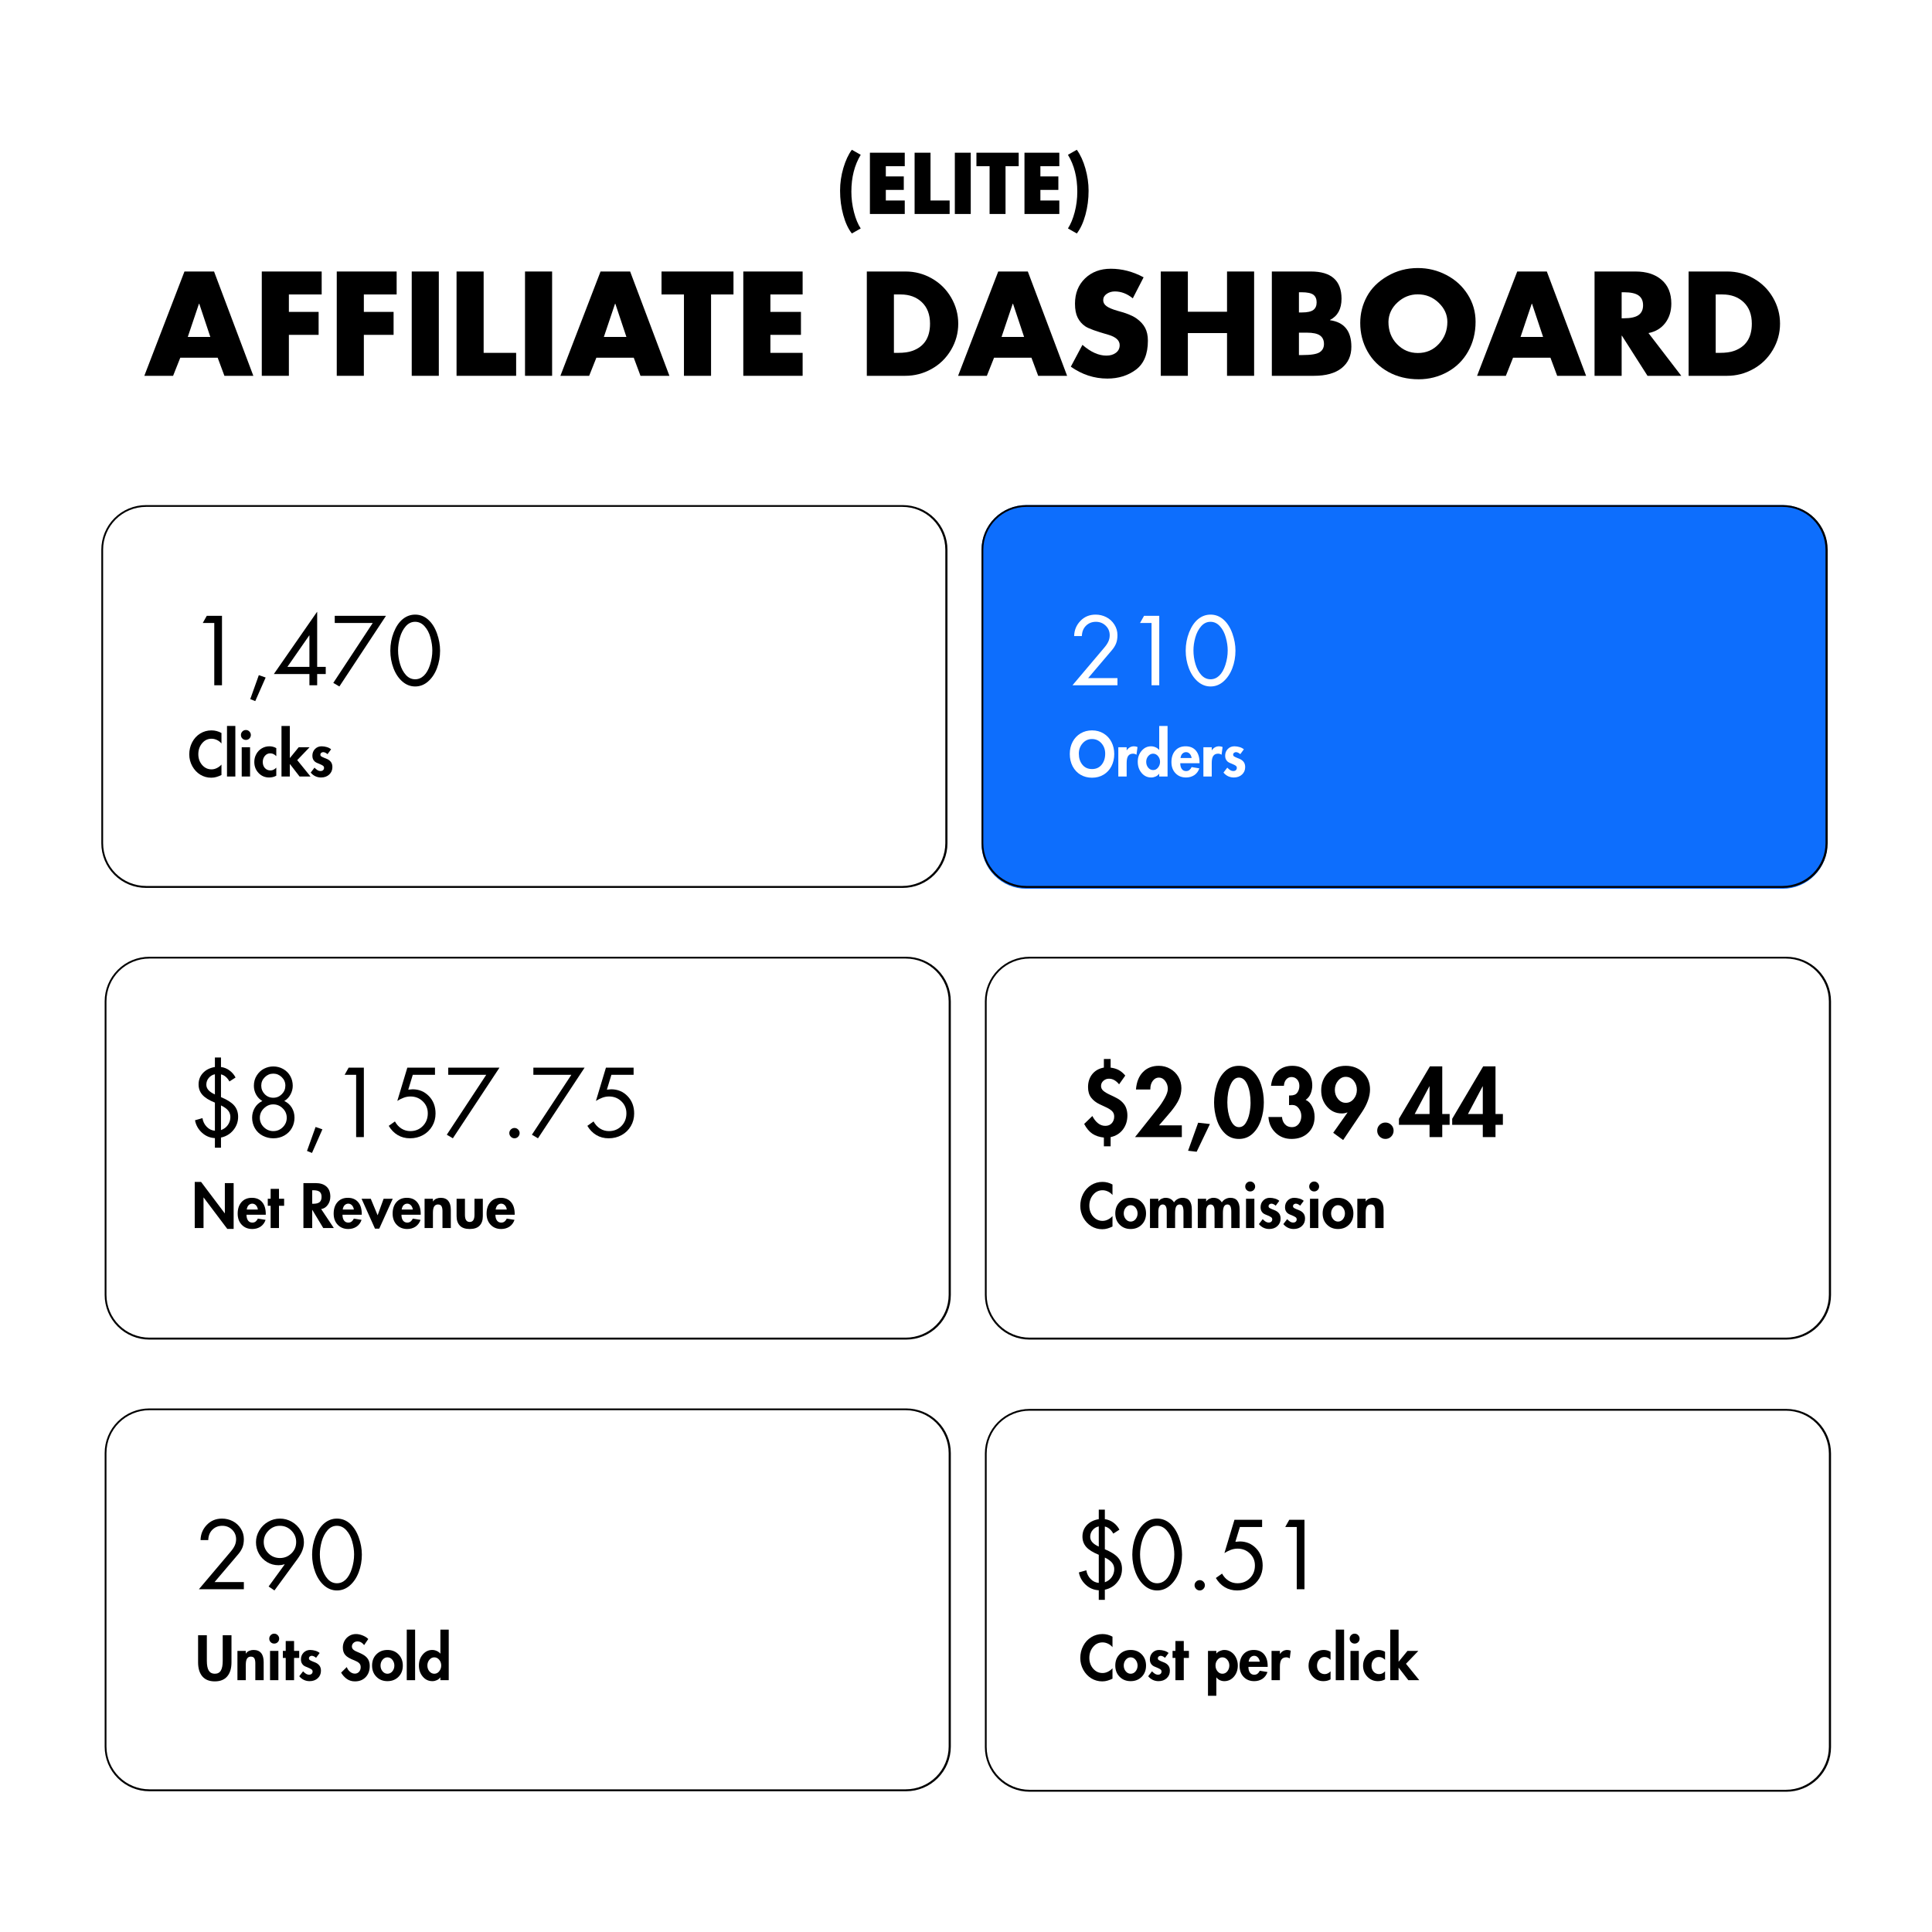
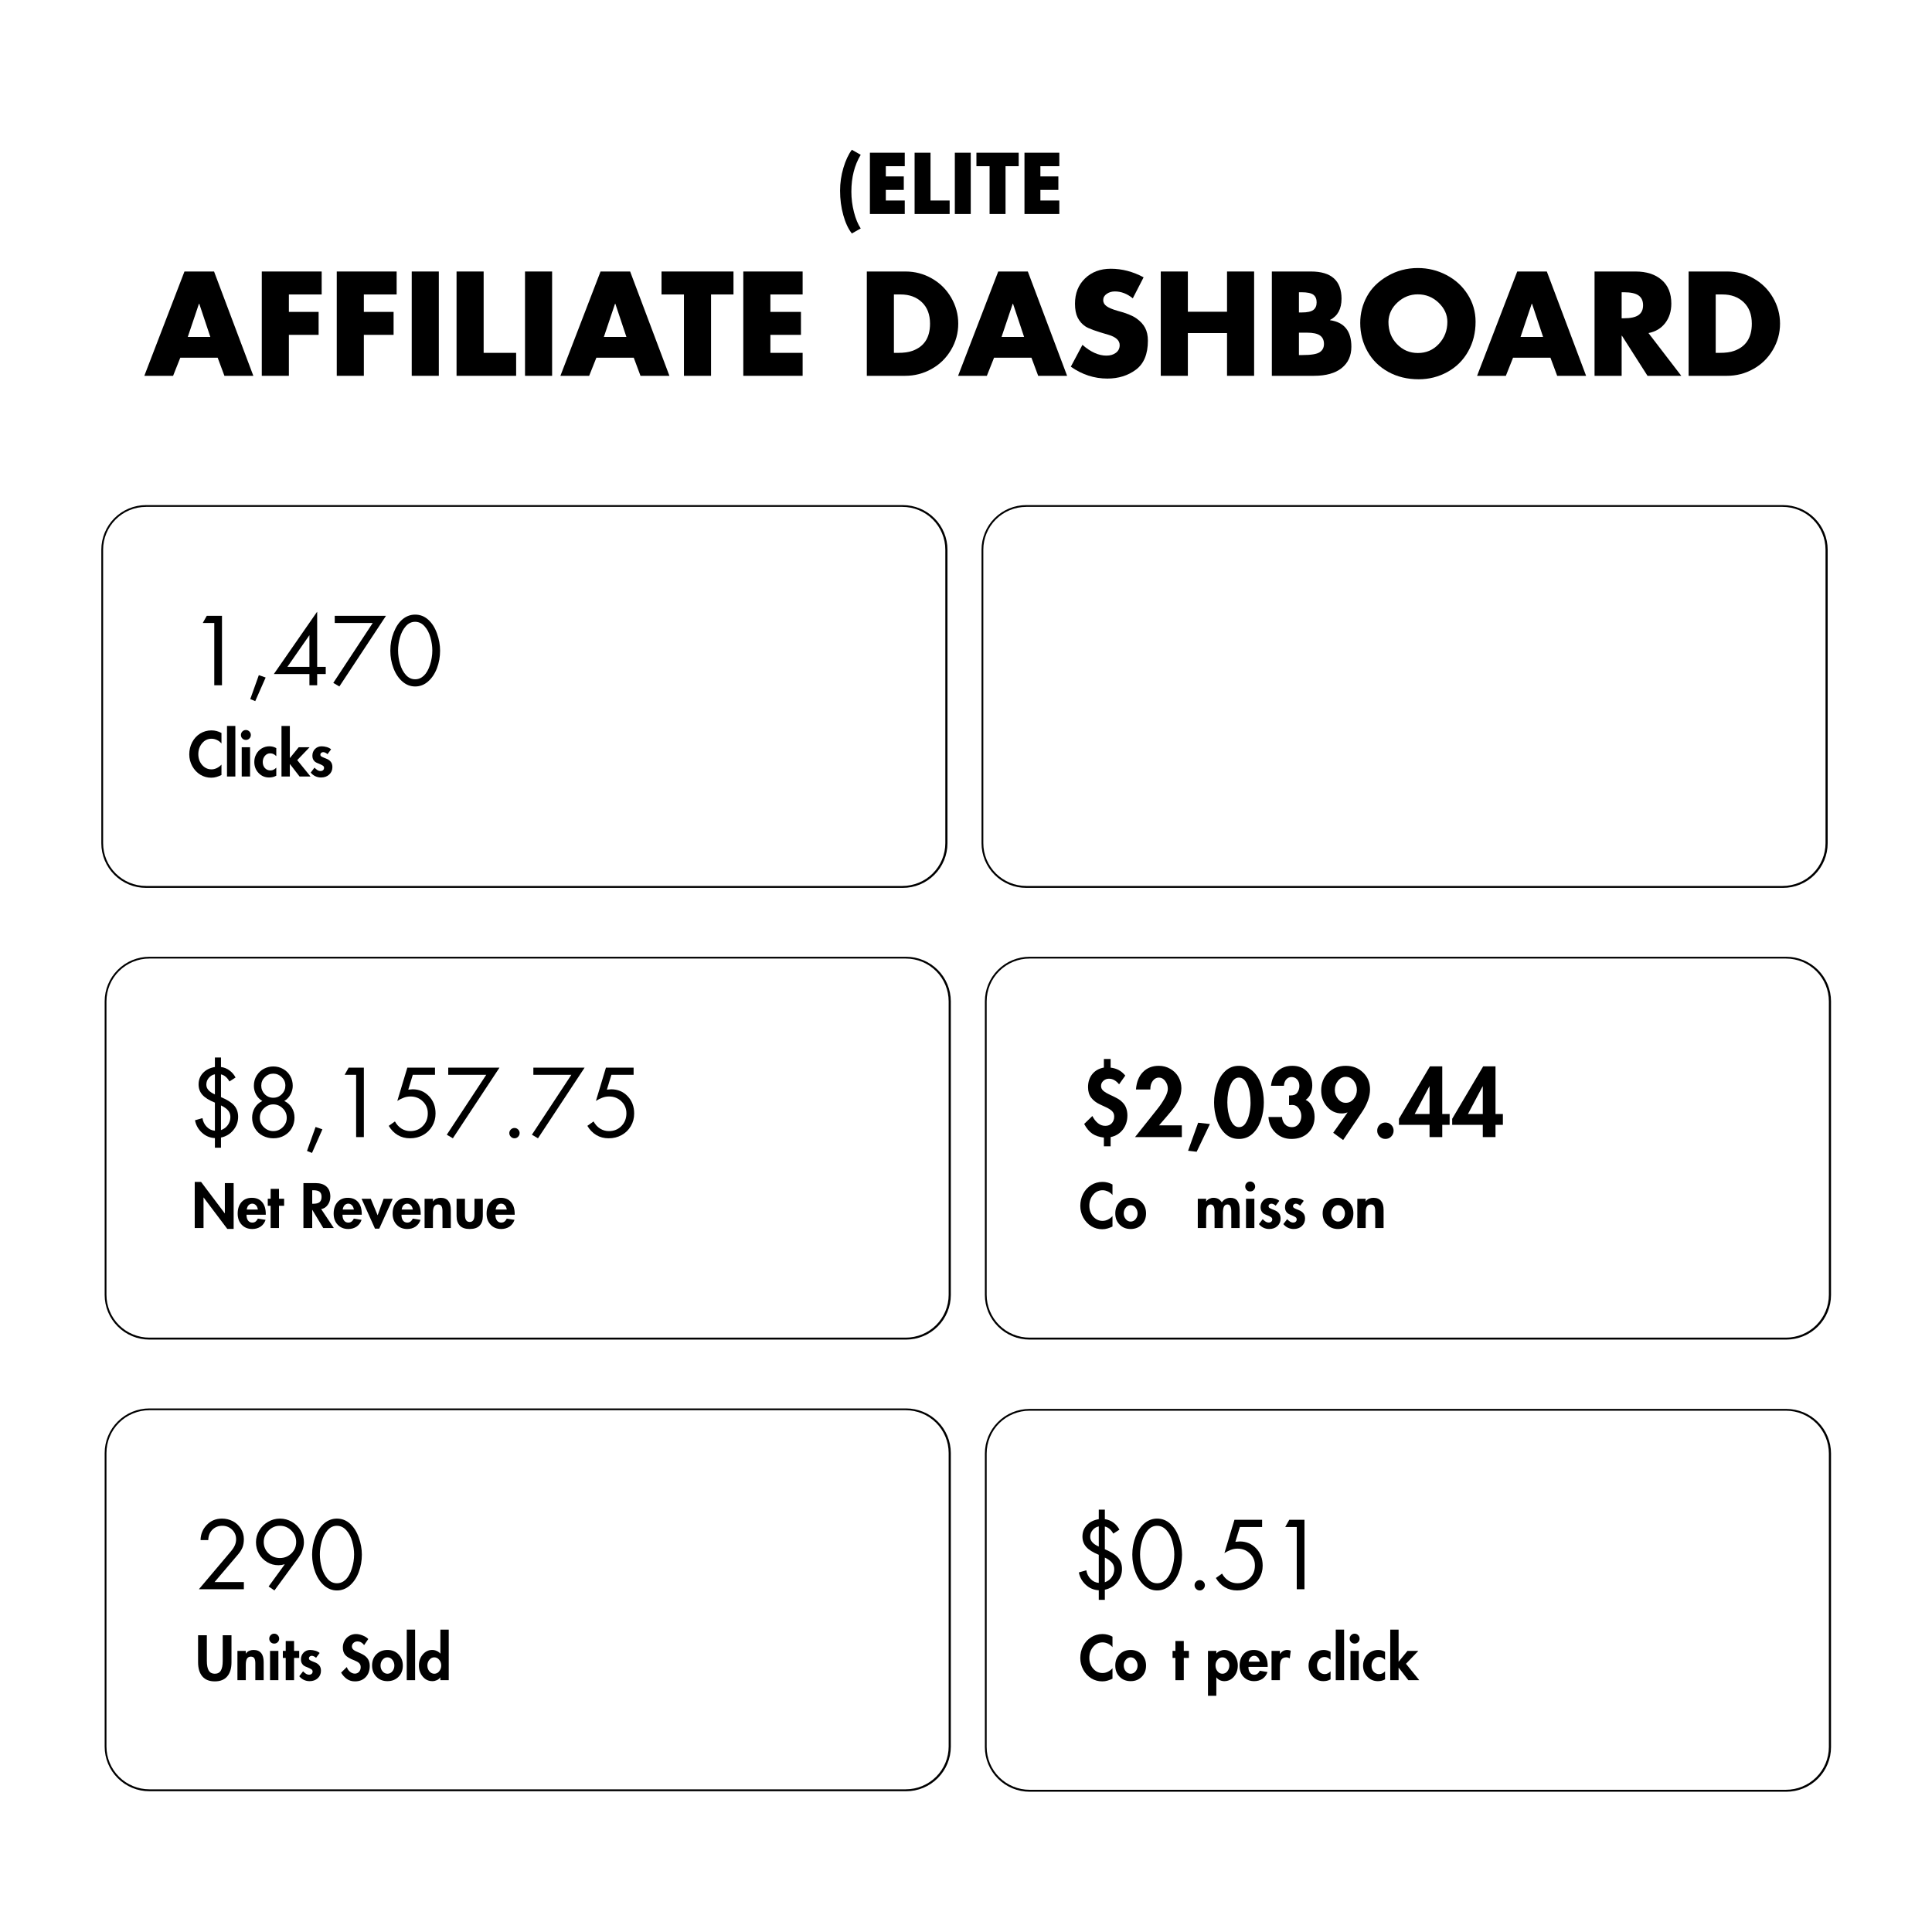
<svg xmlns="http://www.w3.org/2000/svg" version="1.2" preserveAspectRatio="xMidYMid meet" height="1080" viewBox="0 0 810 810" zoomAndPan="magnify" width="1080">
  <defs>
    <clipPath id="e68c226aaa">
      <path d="M 411.512 211.762 L 766 211.762 L 766 372.625 L 411.512 372.625 Z M 411.512 211.762" />
    </clipPath>
    <clipPath id="f2a994bb4f">
-       <path d="M 430.262 211.762 L 747.367 211.762 C 752.34 211.762 757.109 213.734 760.629 217.25 C 764.145 220.77 766.117 225.539 766.117 230.512 L 766.117 353.875 C 766.117 358.848 764.145 363.617 760.629 367.137 C 757.109 370.652 752.34 372.625 747.367 372.625 L 430.262 372.625 C 425.289 372.625 420.52 370.652 417.004 367.137 C 413.488 363.617 411.512 358.848 411.512 353.875 L 411.512 230.512 C 411.512 225.539 413.488 220.77 417.004 217.25 C 420.52 213.734 425.289 211.762 430.262 211.762 Z M 430.262 211.762" />
-     </clipPath>
+       </clipPath>
    <clipPath id="b9eaa5f83d">
      <path d="M 411.512 211.762 L 766.262 211.762 L 766.262 372.262 L 411.512 372.262 Z M 411.512 211.762" />
    </clipPath>
    <clipPath id="87d9fcfe60">
      <path d="M 430.27 211.762 L 747.504 211.762 C 752.48 211.762 757.25 213.73 760.766 217.238 C 764.285 220.75 766.262 225.508 766.262 230.469 L 766.262 353.551 C 766.262 358.516 764.285 363.273 760.766 366.781 C 757.25 370.289 752.48 372.258 747.504 372.258 L 430.27 372.258 C 425.293 372.258 420.523 370.289 417.004 366.781 C 413.488 363.273 411.512 358.516 411.512 353.551 L 411.512 230.469 C 411.512 225.508 413.488 220.75 417.004 217.238 C 420.523 213.73 425.293 211.762 430.27 211.762 Z M 430.27 211.762" />
    </clipPath>
    <clipPath id="6307225e0f">
      <path d="M 43.883 401.125 L 398.918 401.125 L 398.918 561.992 L 43.883 561.992 Z M 43.883 401.125" />
    </clipPath>
    <clipPath id="c085031858">
      <path d="M 62.633 401.125 L 379.738 401.125 C 384.711 401.125 389.48 403.102 392.996 406.617 C 396.512 410.137 398.488 414.902 398.488 419.875 L 398.488 543.242 C 398.488 548.215 396.512 552.984 392.996 556.5 C 389.48 560.02 384.711 561.992 379.738 561.992 L 62.633 561.992 C 57.66 561.992 52.891 560.02 49.371 556.5 C 45.855 552.984 43.883 548.215 43.883 543.242 L 43.883 419.875 C 43.883 414.902 45.855 410.137 49.371 406.617 C 52.891 403.102 57.66 401.125 62.633 401.125 Z M 62.633 401.125" />
    </clipPath>
    <clipPath id="8b300d4416">
      <path d="M 43.883 401.129 L 398.633 401.129 L 398.633 561.625 L 43.883 561.625 Z M 43.883 401.129" />
    </clipPath>
    <clipPath id="08c0cd81e9">
      <path d="M 62.637 401.129 L 379.875 401.129 C 384.848 401.129 389.621 403.098 393.137 406.605 C 396.656 410.113 398.633 414.871 398.633 419.836 L 398.633 542.918 C 398.633 547.879 396.656 552.637 393.137 556.148 C 389.621 559.656 384.848 561.625 379.875 561.625 L 62.637 561.625 C 57.664 561.625 52.895 559.656 49.375 556.148 C 45.855 552.637 43.883 547.879 43.883 542.918 L 43.883 419.836 C 43.883 414.871 45.855 410.113 49.375 406.605 C 52.895 403.098 57.664 401.129 62.637 401.129 Z M 62.637 401.129" />
    </clipPath>
    <clipPath id="e3100e5148">
      <path d="M 412.914 401.125 L 767.949 401.125 L 767.949 561.992 L 412.914 561.992 Z M 412.914 401.125" />
    </clipPath>
    <clipPath id="6eca387d49">
      <path d="M 431.664 401.125 L 748.77 401.125 C 753.742 401.125 758.512 403.102 762.027 406.617 C 765.547 410.137 767.52 414.902 767.52 419.875 L 767.52 543.242 C 767.52 548.215 765.547 552.984 762.027 556.5 C 758.512 560.02 753.742 561.992 748.77 561.992 L 431.664 561.992 C 426.691 561.992 421.922 560.02 418.406 556.5 C 414.891 552.984 412.914 548.215 412.914 543.242 L 412.914 419.875 C 412.914 414.902 414.891 410.137 418.406 406.617 C 421.922 403.102 426.691 401.125 431.664 401.125 Z M 431.664 401.125" />
    </clipPath>
    <clipPath id="d38dc4cf44">
      <path d="M 412.914 401.129 L 767.664 401.129 L 767.664 561.625 L 412.914 561.625 Z M 412.914 401.129" />
    </clipPath>
    <clipPath id="f6a364bcae">
      <path d="M 431.672 401.129 L 748.906 401.129 C 753.879 401.129 758.652 403.098 762.168 406.605 C 765.688 410.113 767.664 414.871 767.664 419.836 L 767.664 542.918 C 767.664 547.879 765.688 552.637 762.168 556.148 C 758.652 559.656 753.879 561.625 748.906 561.625 L 431.672 561.625 C 426.695 561.625 421.926 559.656 418.406 556.148 C 414.891 552.637 412.914 547.879 412.914 542.918 L 412.914 419.836 C 412.914 414.871 414.891 410.113 418.406 406.605 C 421.926 403.098 426.695 401.129 431.672 401.129 Z M 431.672 401.129" />
    </clipPath>
    <clipPath id="756a109e20">
      <path d="M 42.48 211.762 L 397 211.762 L 397 372.625 L 42.48 372.625 Z M 42.48 211.762" />
    </clipPath>
    <clipPath id="86ec6f9444">
      <path d="M 61.23 211.762 L 378.336 211.762 C 383.309 211.762 388.078 213.734 391.594 217.25 C 395.109 220.77 397.086 225.539 397.086 230.512 L 397.086 353.875 C 397.086 358.848 395.109 363.617 391.594 367.137 C 388.078 370.652 383.309 372.625 378.336 372.625 L 61.23 372.625 C 56.258 372.625 51.488 370.652 47.969 367.137 C 44.453 363.617 42.48 358.848 42.48 353.875 L 42.48 230.512 C 42.48 225.539 44.453 220.77 47.969 217.25 C 51.488 213.734 56.258 211.762 61.23 211.762 Z M 61.23 211.762" />
    </clipPath>
    <clipPath id="7b3de5a88b">
      <path d="M 42.48 211.762 L 397.23 211.762 L 397.23 372.262 L 42.48 372.262 Z M 42.48 211.762" />
    </clipPath>
    <clipPath id="a78980fd86">
      <path d="M 61.238 211.762 L 378.473 211.762 C 383.445 211.762 388.219 213.73 391.734 217.238 C 395.254 220.75 397.23 225.508 397.23 230.469 L 397.23 353.551 C 397.23 358.516 395.254 363.273 391.734 366.781 C 388.219 370.289 383.445 372.258 378.473 372.258 L 61.238 372.258 C 56.262 372.258 51.492 370.289 47.973 366.781 C 44.457 363.273 42.48 358.516 42.48 353.551 L 42.48 230.469 C 42.48 225.508 44.457 220.75 47.973 217.238 C 51.492 213.73 56.262 211.762 61.238 211.762 Z M 61.238 211.762" />
    </clipPath>
    <clipPath id="41a5a8d010">
      <path d="M 412.914 590.695 L 767.949 590.695 L 767.949 751.559 L 412.914 751.559 Z M 412.914 590.695" />
    </clipPath>
    <clipPath id="36329f3f22">
      <path d="M 431.664 590.695 L 748.77 590.695 C 753.742 590.695 758.512 592.668 762.027 596.184 C 765.547 599.703 767.52 604.469 767.52 609.445 L 767.52 732.809 C 767.52 737.781 765.547 742.551 762.027 746.066 C 758.512 749.586 753.742 751.559 748.77 751.559 L 431.664 751.559 C 426.691 751.559 421.922 749.586 418.406 746.066 C 414.891 742.551 412.914 737.781 412.914 732.809 L 412.914 609.445 C 412.914 604.469 414.891 599.703 418.406 596.184 C 421.922 592.668 426.691 590.695 431.664 590.695 Z M 431.664 590.695" />
    </clipPath>
    <clipPath id="c224a704d9">
      <path d="M 412.914 590.695 L 767.664 590.695 L 767.664 751.195 L 412.914 751.195 Z M 412.914 590.695" />
    </clipPath>
    <clipPath id="c9d3bc6509">
      <path d="M 431.672 590.695 L 748.906 590.695 C 753.879 590.695 758.652 592.664 762.168 596.172 C 765.688 599.68 767.664 604.441 767.664 609.402 L 767.664 732.484 C 767.664 737.445 765.688 742.207 762.168 745.715 C 758.652 749.223 753.879 751.191 748.906 751.191 L 431.672 751.191 C 426.695 751.191 421.926 749.223 418.406 745.715 C 414.891 742.207 412.914 737.445 412.914 732.484 L 412.914 609.402 C 412.914 604.441 414.891 599.68 418.406 596.172 C 421.926 592.664 426.695 590.695 431.672 590.695 Z M 431.672 590.695" />
    </clipPath>
    <clipPath id="1964c1fa79">
      <path d="M 43.883 590.492 L 398.918 590.492 L 398.918 751.359 L 43.883 751.359 Z M 43.883 590.492" />
    </clipPath>
    <clipPath id="2d789f582c">
      <path d="M 62.633 590.492 L 379.738 590.492 C 384.711 590.492 389.48 592.469 392.996 595.984 C 396.512 599.5 398.488 604.27 398.488 609.242 L 398.488 732.609 C 398.488 737.582 396.512 742.352 392.996 745.867 C 389.48 749.383 384.711 751.359 379.738 751.359 L 62.633 751.359 C 57.66 751.359 52.891 749.383 49.371 745.867 C 45.855 742.352 43.883 737.582 43.883 732.609 L 43.883 609.242 C 43.883 604.27 45.855 599.5 49.371 595.984 C 52.891 592.469 57.66 590.492 62.633 590.492 Z M 62.633 590.492" />
    </clipPath>
    <clipPath id="e5b864c77b">
      <path d="M 43.883 590.492 L 398.633 590.492 L 398.633 750.992 L 43.883 750.992 Z M 43.883 590.492" />
    </clipPath>
    <clipPath id="0e2e08ff05">
      <path d="M 62.637 590.492 L 379.875 590.492 C 384.848 590.492 389.621 592.465 393.137 595.973 C 396.656 599.48 398.633 604.238 398.633 609.199 L 398.633 732.285 C 398.633 737.246 396.656 742.004 393.137 745.512 C 389.621 749.023 384.848 750.992 379.875 750.992 L 62.637 750.992 C 57.664 750.992 52.895 749.023 49.375 745.512 C 45.855 742.004 43.883 737.246 43.883 732.285 L 43.883 609.199 C 43.883 604.238 45.855 599.48 49.375 595.973 C 52.895 592.465 57.664 590.492 62.637 590.492 Z M 62.637 590.492" />
    </clipPath>
  </defs>
  <g id="b8bc79a280">
    <rect style="fill:#ffffff;fill-opacity:1;stroke:none;" height="810" y="0" width="810" x="0" />
    <rect style="fill:#ffffff;fill-opacity:1;stroke:none;" height="810" y="0" width="810" x="0" />
    <g clip-path="url(#e68c226aaa)" clip-rule="nonzero">
      <g clip-path="url(#f2a994bb4f)" clip-rule="nonzero">
        <path d="M 411.512 211.762 L 765.922 211.762 L 765.922 372.625 L 411.512 372.625 Z M 411.512 211.762" style="stroke:none;fill-rule:nonzero;fill:#0d6efd;fill-opacity:1;" />
      </g>
    </g>
    <g clip-path="url(#b9eaa5f83d)" clip-rule="nonzero">
      <g clip-path="url(#87d9fcfe60)" clip-rule="nonzero">
        <path transform="matrix(0.75,0,0,0.748,411.511,211.761)" d="M 25 0.001 L 447.798 0.001 C 454.43 0.001 460.787 2.632 465.472 7.32 C 470.163 12.013 472.797 18.371 472.797 25 L 472.797 189.481 C 472.797 196.116 470.163 202.474 465.472 207.162 C 460.787 211.849 454.43 214.48 447.798 214.48 L 25 214.48 C 18.368 214.48 12.011 211.849 7.32 207.162 C 2.635 202.474 0 196.116 0 189.481 L 0 25 C 0 18.371 2.635 12.013 7.32 7.32 C 12.011 2.632 18.368 0.001 25 0.001 Z M 25 0.001" style="fill:none;stroke-width:2;stroke-linecap:butt;stroke-linejoin:miter;stroke:#000000;stroke-opacity:1;stroke-miterlimit:4;" />
      </g>
    </g>
    <g clip-path="url(#6307225e0f)" clip-rule="nonzero">
      <g clip-path="url(#c085031858)" clip-rule="nonzero">
        <path d="M 43.883 401.125 L 398.289 401.125 L 398.289 561.992 L 43.883 561.992 Z M 43.883 401.125" style="stroke:none;fill-rule:nonzero;fill:#ffffff;fill-opacity:1;" />
      </g>
    </g>
    <g clip-path="url(#8b300d4416)" clip-rule="nonzero">
      <g clip-path="url(#08c0cd81e9)" clip-rule="nonzero">
        <path transform="matrix(0.75,0,0,0.748,43.881,401.127)" d="M 24.997 0.002 L 447.799 0.002 C 454.427 0.002 460.789 2.633 465.474 7.321 C 470.165 12.008 472.799 18.366 472.799 25.001 L 472.799 189.482 C 472.799 196.112 470.165 202.47 465.474 207.163 C 460.789 211.85 454.427 214.481 447.799 214.481 L 24.997 214.481 C 18.369 214.481 12.013 211.85 7.322 207.163 C 2.631 202.47 0.002 196.112 0.002 189.482 L 0.002 25.001 C 0.002 18.366 2.631 12.008 7.322 7.321 C 12.013 2.633 18.369 0.002 24.997 0.002 Z M 24.997 0.002" style="fill:none;stroke-width:2;stroke-linecap:butt;stroke-linejoin:miter;stroke:#000000;stroke-opacity:1;stroke-miterlimit:4;" />
      </g>
    </g>
    <g clip-path="url(#e3100e5148)" clip-rule="nonzero">
      <g clip-path="url(#6eca387d49)" clip-rule="nonzero">
        <path d="M 412.914 401.125 L 767.324 401.125 L 767.324 561.992 L 412.914 561.992 Z M 412.914 401.125" style="stroke:none;fill-rule:nonzero;fill:#ffffff;fill-opacity:1;" />
      </g>
    </g>
    <g clip-path="url(#d38dc4cf44)" clip-rule="nonzero">
      <g clip-path="url(#f6a364bcae)" clip-rule="nonzero">
        <path transform="matrix(0.75,0,0,0.748,412.914,401.127)" d="M 25 0.002 L 447.798 0.002 C 454.425 0.002 460.787 2.633 465.473 7.321 C 470.163 12.008 472.798 18.366 472.798 25.001 L 472.798 189.482 C 472.798 196.112 470.163 202.47 465.473 207.163 C 460.787 211.85 454.425 214.481 447.798 214.481 L 25 214.481 C 18.368 214.481 12.011 211.85 7.32 207.163 C 2.635 202.47 0.001 196.112 0.001 189.482 L 0.001 25.001 C 0.001 18.366 2.635 12.008 7.32 7.321 C 12.011 2.633 18.368 0.002 25 0.002 Z M 25 0.002" style="fill:none;stroke-width:2;stroke-linecap:butt;stroke-linejoin:miter;stroke:#000000;stroke-opacity:1;stroke-miterlimit:4;" />
      </g>
    </g>
    <g style="fill:#000000;fill-opacity:1;">
      <g transform="translate(78.897, 476.737)">
        <path d="M 13.75 -33.375 L 13.75 -29.391 C 15.094 -29.211 16.297 -28.723 17.359 -27.922 C 18.43 -27.129 19.266 -26.148 19.859 -24.984 L 17.297 -23.328 C 16.348 -25.004 15.164 -25.992 13.75 -26.297 L 13.75 -16.766 C 16.32 -15.703 18.16 -14.535 19.266 -13.266 C 20.379 -11.992 20.938 -10.414 20.938 -8.531 C 20.938 -6.426 20.27 -4.562 18.938 -2.938 C 17.613 -1.312 15.883 -0.27 13.75 0.188 L 13.75 4.438 L 11.203 4.438 L 11.203 0.422 C 9.117 0.316 7.301 -0.445 5.75 -1.875 C 4.207 -3.301 3.242 -5.031 2.859 -7.062 L 5.984 -7.953 C 6.211 -6.516 6.816 -5.297 7.797 -4.297 C 8.773 -3.305 9.91 -2.766 11.203 -2.672 L 11.203 -14.453 C 8.734 -15.453 6.973 -16.555 5.922 -17.766 C 4.879 -18.973 4.359 -20.414 4.359 -22.094 C 4.359 -23.969 4.969 -25.562 6.188 -26.875 C 7.414 -28.195 9.086 -29.035 11.203 -29.391 L 11.203 -33.375 Z M 11.203 -26.344 C 10.223 -26.164 9.379 -25.672 8.672 -24.859 C 7.961 -24.047 7.609 -23.086 7.609 -21.984 C 7.609 -21.129 7.91 -20.363 8.516 -19.688 C 9.117 -19.02 10.016 -18.422 11.203 -17.891 Z M 13.75 -2.938 C 15.008 -3.395 15.977 -4.117 16.656 -5.109 C 17.344 -6.109 17.688 -7.223 17.688 -8.453 C 17.688 -9.461 17.379 -10.352 16.766 -11.125 C 16.148 -11.895 15.145 -12.613 13.75 -13.281 Z M 13.75 -2.938" style="stroke:none" />
      </g>
    </g>
    <g style="fill:#000000;fill-opacity:1;">
      <g transform="translate(102.688, 476.737)">
        <path d="M 16.5 -15.141 C 17.883 -14.473 18.941 -13.523 19.672 -12.297 C 20.41 -11.078 20.781 -9.695 20.781 -8.156 C 20.781 -6.602 20.422 -5.172 19.703 -3.859 C 18.984 -2.547 17.938 -1.488 16.562 -0.688 C 15.195 0.102 13.641 0.5 11.891 0.5 C 10.348 0.5 8.875 0.141 7.469 -0.578 C 6.07 -1.297 4.977 -2.336 4.188 -3.703 C 3.406 -5.066 3.016 -6.551 3.016 -8.156 C 3.016 -9.613 3.379 -10.973 4.109 -12.234 C 4.848 -13.504 5.91 -14.473 7.297 -15.141 C 6.191 -15.785 5.32 -16.68 4.688 -17.828 C 4.062 -18.973 3.75 -20.203 3.75 -21.516 C 3.75 -23.141 4.156 -24.586 4.969 -25.859 C 5.781 -27.129 6.801 -28.07 8.031 -28.688 C 9.27 -29.312 10.555 -29.625 11.891 -29.625 C 13.391 -29.625 14.773 -29.266 16.047 -28.547 C 17.316 -27.828 18.301 -26.848 19 -25.609 C 19.695 -24.367 20.047 -23.004 20.047 -21.516 C 20.047 -20.254 19.727 -19.035 19.094 -17.859 C 18.469 -16.691 17.602 -15.785 16.5 -15.141 Z M 11.891 -26.609 C 10.523 -26.609 9.344 -26.113 8.344 -25.125 C 7.344 -24.133 6.844 -22.957 6.844 -21.594 C 6.844 -20.195 7.328 -19 8.297 -18 C 9.273 -17 10.473 -16.5 11.891 -16.5 C 13.285 -16.5 14.477 -17 15.469 -18 C 16.457 -19 16.953 -20.195 16.953 -21.594 C 16.953 -22.977 16.445 -24.16 15.438 -25.141 C 14.438 -26.117 13.254 -26.609 11.891 -26.609 Z M 11.859 -13.719 C 10.391 -13.719 9.086 -13.16 7.953 -12.047 C 6.816 -10.941 6.25 -9.629 6.25 -8.109 C 6.25 -6.566 6.812 -5.25 7.938 -4.156 C 9.062 -3.062 10.379 -2.516 11.891 -2.516 C 13.441 -2.516 14.77 -3.062 15.875 -4.156 C 16.977 -5.25 17.531 -6.566 17.531 -8.109 C 17.531 -9.648 16.969 -10.969 15.844 -12.062 C 14.727 -13.164 13.398 -13.719 11.859 -13.719 Z M 11.859 -13.719" style="stroke:none" />
      </g>
    </g>
    <g style="fill:#000000;fill-opacity:1;">
      <g transform="translate(126.48, 476.737)">
        <path d="M 5.828 -4.25 L 8.688 -3.25 L 4.328 6.641 L 2.234 5.797 Z M 5.828 -4.25" style="stroke:none" />
      </g>
    </g>
    <g style="fill:#000000;fill-opacity:1;">
      <g transform="translate(138.376, 476.737)">
        <path d="M 14.172 -29.125 L 14.172 0 L 10.938 0 L 10.938 -26.109 L 6.109 -26.109 L 7.797 -29.125 Z M 14.172 -29.125" style="stroke:none" />
      </g>
    </g>
    <g style="fill:#000000;fill-opacity:1;">
      <g transform="translate(162.167, 476.737)">
        <path d="M 20.203 -29.125 L 20.203 -26.109 L 10.891 -26.109 L 9 -19.891 L 10.812 -20.047 C 13.52 -20.047 15.801 -19.094 17.656 -17.188 C 19.508 -15.281 20.438 -12.848 20.438 -9.891 C 20.438 -7.953 19.973 -6.191 19.047 -4.609 C 18.117 -3.023 16.836 -1.773 15.203 -0.859 C 13.566 0.047 11.742 0.5 9.734 0.5 C 7.805 0.5 6.082 0.047 4.562 -0.859 C 3.039 -1.773 1.789 -3.062 0.812 -4.719 L 3.406 -6.562 C 4.145 -5.25 5.07 -4.242 6.188 -3.547 C 7.312 -2.859 8.531 -2.516 9.844 -2.516 C 11.957 -2.516 13.707 -3.223 15.094 -4.641 C 16.488 -6.055 17.188 -7.832 17.188 -9.969 C 17.188 -11.977 16.484 -13.656 15.078 -15 C 13.68 -16.352 11.961 -17.031 9.922 -17.031 C 8.922 -17.031 7.961 -16.852 7.047 -16.5 C 6.129 -16.156 5.25 -15.711 4.406 -15.172 L 8.609 -29.125 Z M 20.203 -29.125" style="stroke:none" />
      </g>
    </g>
    <g style="fill:#000000;fill-opacity:1;">
      <g transform="translate(185.959, 476.737)">
        <path d="M 23.453 -29.125 L 3.906 0.5 L 1.359 -1 L 17.891 -26.109 L 1.969 -26.109 L 1.969 -29.125 Z M 23.453 -29.125" style="stroke:none" />
      </g>
    </g>
    <g style="fill:#000000;fill-opacity:1;">
      <g transform="translate(209.75, 476.737)">
        <path d="M 5.953 0.5 C 5.359 0.5 4.848 0.281 4.422 -0.156 C 3.992 -0.594 3.781 -1.109 3.781 -1.703 C 3.781 -2.266 3.992 -2.758 4.422 -3.188 C 4.848 -3.613 5.359 -3.828 5.953 -3.828 C 6.547 -3.828 7.051 -3.613 7.469 -3.188 C 7.895 -2.758 8.109 -2.266 8.109 -1.703 C 8.109 -1.109 7.895 -0.594 7.469 -0.156 C 7.051 0.281 6.547 0.5 5.953 0.5 Z M 5.953 0.5" style="stroke:none" />
      </g>
    </g>
    <g style="fill:#000000;fill-opacity:1;">
      <g transform="translate(221.646, 476.737)">
        <path d="M 23.453 -29.125 L 3.906 0.5 L 1.359 -1 L 17.891 -26.109 L 1.969 -26.109 L 1.969 -29.125 Z M 23.453 -29.125" style="stroke:none" />
      </g>
    </g>
    <g style="fill:#000000;fill-opacity:1;">
      <g transform="translate(245.438, 476.737)">
        <path d="M 20.203 -29.125 L 20.203 -26.109 L 10.891 -26.109 L 9 -19.891 L 10.812 -20.047 C 13.52 -20.047 15.801 -19.094 17.656 -17.188 C 19.508 -15.281 20.438 -12.848 20.438 -9.891 C 20.438 -7.953 19.973 -6.191 19.047 -4.609 C 18.117 -3.023 16.836 -1.773 15.203 -0.859 C 13.566 0.047 11.742 0.5 9.734 0.5 C 7.805 0.5 6.082 0.047 4.562 -0.859 C 3.039 -1.773 1.789 -3.062 0.812 -4.719 L 3.406 -6.562 C 4.145 -5.25 5.07 -4.242 6.188 -3.547 C 7.312 -2.859 8.531 -2.516 9.844 -2.516 C 11.957 -2.516 13.707 -3.223 15.094 -4.641 C 16.488 -6.055 17.188 -7.832 17.188 -9.969 C 17.188 -11.977 16.484 -13.656 15.078 -15 C 13.68 -16.352 11.961 -17.031 9.922 -17.031 C 8.922 -17.031 7.961 -16.852 7.047 -16.5 C 6.129 -16.156 5.25 -15.711 4.406 -15.172 L 8.609 -29.125 Z M 20.203 -29.125" style="stroke:none" />
      </g>
    </g>
    <g style="fill:#000000;fill-opacity:1;">
      <g transform="translate(452.462, 476.737)">
        <path d="M 13.172 -32.75 L 13.172 -29.125 C 14.484 -28.969 15.617 -28.629 16.578 -28.109 C 17.547 -27.598 18.457 -26.828 19.312 -25.797 L 16.719 -22.125 C 16.176 -22.82 15.547 -23.391 14.828 -23.828 C 14.109 -24.266 13.312 -24.484 12.438 -24.484 C 11.582 -24.484 10.82 -24.191 10.156 -23.609 C 9.488 -23.035 9.156 -22.312 9.156 -21.438 C 9.156 -20.633 9.484 -19.953 10.141 -19.391 C 10.797 -18.828 11.781 -18.25 13.094 -17.656 C 14.02 -17.238 14.926 -16.789 15.812 -16.312 C 16.707 -15.844 17.516 -15.234 18.234 -14.484 C 18.953 -13.734 19.457 -12.898 19.75 -11.984 C 20.051 -11.078 20.203 -10.109 20.203 -9.078 C 20.203 -6.805 19.57 -4.836 18.312 -3.172 C 17.051 -1.516 15.336 -0.457 13.172 0 L 13.172 3.859 L 10.344 3.859 L 10.344 0.188 C 8.445 -0.008 6.836 -0.547 5.516 -1.422 C 4.203 -2.305 3.055 -3.672 2.078 -5.516 L 5.516 -8.844 C 6.141 -7.602 6.914 -6.602 7.844 -5.844 C 8.77 -5.094 9.801 -4.719 10.938 -4.719 C 12.094 -4.719 13.004 -5.094 13.672 -5.844 C 14.336 -6.602 14.672 -7.523 14.672 -8.609 C 14.672 -9.586 14.348 -10.375 13.703 -10.969 C 13.066 -11.562 12.172 -12.113 11.016 -12.625 L 8.609 -13.75 C 7.117 -14.445 5.926 -15.367 5.031 -16.516 C 4.145 -17.66 3.703 -19.133 3.703 -20.938 C 3.703 -23.094 4.285 -24.906 5.453 -26.375 C 6.629 -27.844 8.258 -28.77 10.344 -29.156 L 10.344 -32.75 Z M 13.172 -32.75" style="stroke:none" />
      </g>
    </g>
    <g style="fill:#000000;fill-opacity:1;">
      <g transform="translate(474.786, 476.737)">
        <path d="M 16.266 -10.891 C 16.18 -10.785 15.594 -10.094 14.5 -8.812 C 13.406 -7.539 12.289 -6.25 11.156 -4.938 L 20.703 -4.938 L 20.703 0 L 1.078 0 L 10.469 -11.812 C 11.602 -13.207 12.613 -14.695 13.5 -16.281 C 14.383 -17.863 14.828 -19.18 14.828 -20.234 C 14.828 -21.453 14.469 -22.539 13.75 -23.5 C 13.031 -24.469 12.141 -24.953 11.078 -24.953 C 10.055 -24.953 9.203 -24.492 8.516 -23.578 C 7.836 -22.66 7.5 -21.535 7.5 -20.203 L 7.5 -19.969 L 1.469 -19.969 C 1.727 -23.133 2.711 -25.578 4.422 -27.297 C 6.129 -29.023 8.336 -29.891 11.047 -29.891 C 12.797 -29.891 14.406 -29.461 15.875 -28.609 C 17.344 -27.766 18.484 -26.629 19.297 -25.203 C 20.109 -23.773 20.516 -22.211 20.516 -20.516 C 20.516 -18.859 20.176 -17.297 19.5 -15.828 C 18.832 -14.367 17.754 -12.723 16.266 -10.891 Z M 16.266 -10.891" style="stroke:none" />
      </g>
    </g>
    <g style="fill:#000000;fill-opacity:1;">
      <g transform="translate(497.11, 476.737)">
        <path d="M 10.156 -5.484 L 4.594 6.141 L 1 5.719 L 5.219 -6.031 Z M 10.156 -5.484" style="stroke:none" />
      </g>
    </g>
    <g style="fill:#000000;fill-opacity:1;">
      <g transform="translate(508.272, 476.737)">
        <path d="M 0.734 -14.516 C 0.734 -17.047 1.117 -19.5 1.891 -21.875 C 2.66 -24.258 3.832 -26.191 5.406 -27.672 C 6.977 -29.148 8.895 -29.891 11.156 -29.891 C 13.426 -29.891 15.359 -29.145 16.953 -27.656 C 18.547 -26.164 19.719 -24.25 20.469 -21.906 C 21.219 -19.562 21.594 -17.113 21.594 -14.562 C 21.594 -12.008 21.195 -9.539 20.406 -7.156 C 19.625 -4.781 18.441 -2.863 16.859 -1.406 C 15.273 0.039 13.375 0.766 11.156 0.766 C 8.863 0.766 6.93 0.016 5.359 -1.484 C 3.797 -2.992 2.633 -4.926 1.875 -7.281 C 1.113 -9.633 0.734 -12.047 0.734 -14.516 Z M 11.125 -24.953 C 9.688 -24.953 8.52 -23.945 7.625 -21.938 C 6.738 -19.926 6.297 -17.469 6.297 -14.562 C 6.297 -11.781 6.738 -9.352 7.625 -7.281 C 8.52 -5.207 9.695 -4.172 11.156 -4.172 C 12.32 -4.172 13.27 -4.742 14 -5.891 C 14.738 -7.035 15.258 -8.398 15.562 -9.984 C 15.875 -11.566 16.031 -13.016 16.031 -14.328 C 16.031 -17.367 15.598 -19.898 14.734 -21.922 C 13.867 -23.941 12.664 -24.953 11.125 -24.953 Z M 11.125 -24.953" style="stroke:none" />
      </g>
    </g>
    <g style="fill:#000000;fill-opacity:1;">
      <g transform="translate(530.596, 476.737)">
        <path d="M 16.797 -15.609 C 17.93 -15.117 18.836 -14.219 19.516 -12.906 C 20.203 -11.594 20.547 -10.125 20.547 -8.5 C 20.547 -5.77 19.656 -3.539 17.875 -1.812 C 16.102 -0.094 13.766 0.766 10.859 0.766 C 8.223 0.766 6 -0.098 4.188 -1.828 C 2.375 -3.566 1.379 -5.766 1.203 -8.422 L 6.906 -8.422 C 6.957 -7.266 7.348 -6.266 8.078 -5.422 C 8.816 -4.586 9.816 -4.172 11.078 -4.172 C 12.242 -4.172 13.188 -4.625 13.906 -5.531 C 14.625 -6.445 14.984 -7.551 14.984 -8.844 C 14.984 -10.031 14.629 -11.098 13.922 -12.047 C 13.211 -13.004 12.281 -13.484 11.125 -13.484 C 10.738 -13.484 10.312 -13.457 9.844 -13.406 L 9.844 -17.453 L 10.391 -17.453 C 11.773 -17.453 12.75 -17.852 13.312 -18.656 C 13.883 -19.457 14.172 -20.395 14.172 -21.469 C 14.172 -22.551 13.863 -23.441 13.25 -24.141 C 12.633 -24.836 11.836 -25.188 10.859 -25.188 C 10.004 -25.188 9.281 -24.859 8.688 -24.203 C 8.094 -23.547 7.758 -22.648 7.688 -21.516 L 2.281 -21.516 C 2.594 -24.211 3.547 -26.281 5.141 -27.719 C 6.734 -29.164 8.754 -29.891 11.203 -29.891 C 13.723 -29.891 15.75 -29.129 17.281 -27.609 C 18.812 -26.098 19.578 -24.117 19.578 -21.672 C 19.578 -20.516 19.359 -19.379 18.922 -18.266 C 18.484 -17.16 17.773 -16.273 16.797 -15.609 Z M 16.797 -15.609" style="stroke:none" />
      </g>
    </g>
    <g style="fill:#000000;fill-opacity:1;">
      <g transform="translate(552.92, 476.737)">
        <path d="M 18.078 -10.469 L 10.203 1.234 L 6.031 -1.812 L 12.016 -10.281 L 11.938 -10.344 C 11.238 -10.062 10.477 -9.922 9.656 -9.922 C 7.188 -9.922 5.125 -10.859 3.469 -12.734 C 1.82 -14.617 1 -16.898 1 -19.578 C 1 -22.566 1.973 -25.031 3.922 -26.969 C 5.867 -28.914 8.32 -29.891 11.281 -29.891 C 14.219 -29.891 16.648 -28.945 18.578 -27.062 C 20.504 -25.188 21.469 -22.82 21.469 -19.969 C 21.469 -18.5 21.176 -16.957 20.594 -15.344 C 20.02 -13.738 19.18 -12.113 18.078 -10.469 Z M 11.281 -25.266 C 10.039 -25.266 8.969 -24.723 8.062 -23.641 C 7.164 -22.555 6.719 -21.281 6.719 -19.812 C 6.719 -18.344 7.16 -17.066 8.047 -15.984 C 8.941 -14.91 10.031 -14.375 11.312 -14.375 C 12.625 -14.375 13.723 -14.91 14.609 -15.984 C 15.504 -17.066 15.953 -18.344 15.953 -19.812 C 15.953 -21.258 15.516 -22.531 14.641 -23.625 C 13.766 -24.719 12.645 -25.266 11.281 -25.266 Z M 11.281 -25.266" style="stroke:none" />
      </g>
    </g>
    <g style="fill:#000000;fill-opacity:1;">
      <g transform="translate(575.244, 476.737)">
        <path d="M 5.594 0.766 C 4.645 0.766 3.832 0.426 3.156 -0.25 C 2.488 -0.938 2.156 -1.754 2.156 -2.703 C 2.156 -3.66 2.488 -4.469 3.156 -5.125 C 3.832 -5.781 4.645 -6.109 5.594 -6.109 C 6.551 -6.109 7.363 -5.781 8.031 -5.125 C 8.695 -4.469 9.031 -3.66 9.031 -2.703 C 9.031 -1.754 8.695 -0.938 8.031 -0.25 C 7.363 0.426 6.551 0.766 5.594 0.766 Z M 5.594 0.766" style="stroke:none" />
      </g>
    </g>
    <g style="fill:#000000;fill-opacity:1;">
      <g transform="translate(586.406, 476.737)">
        <path d="M 18.266 -29.656 L 18.266 -9.688 L 21.359 -9.688 L 21.359 -5.141 L 18.266 -5.141 L 18.266 0 L 12.938 0 L 12.938 -5.141 L 0.109 -5.141 L 0.109 -7.688 L 13.094 -29.656 Z M 6.719 -9.688 L 12.938 -9.688 L 12.938 -21.281 L 12.859 -21.281 Z M 6.719 -9.688" style="stroke:none" />
      </g>
    </g>
    <g style="fill:#000000;fill-opacity:1;">
      <g transform="translate(608.73, 476.737)">
        <path d="M 18.266 -29.656 L 18.266 -9.688 L 21.359 -9.688 L 21.359 -5.141 L 18.266 -5.141 L 18.266 0 L 12.938 0 L 12.938 -5.141 L 0.109 -5.141 L 0.109 -7.688 L 13.094 -29.656 Z M 6.719 -9.688 L 12.938 -9.688 L 12.938 -21.281 L 12.859 -21.281 Z M 6.719 -9.688" style="stroke:none" />
      </g>
    </g>
    <g clip-path="url(#756a109e20)" clip-rule="nonzero">
      <g clip-path="url(#86ec6f9444)" clip-rule="nonzero">
        <path d="M 42.48 211.762 L 396.887 211.762 L 396.887 372.625 L 42.48 372.625 Z M 42.48 211.762" style="stroke:none;fill-rule:nonzero;fill:#ffffff;fill-opacity:1;" />
      </g>
    </g>
    <g clip-path="url(#7b3de5a88b)" clip-rule="nonzero">
      <g clip-path="url(#a78980fd86)" clip-rule="nonzero">
        <path transform="matrix(0.75,0,0,0.748,42.479,211.761)" d="M 25.002 0.001 L 447.799 0.001 C 454.427 0.001 460.789 2.632 465.474 7.32 C 470.165 12.013 472.799 18.371 472.799 25 L 472.799 189.481 C 472.799 196.116 470.165 202.474 465.474 207.162 C 460.789 211.849 454.427 214.48 447.799 214.48 L 25.002 214.48 C 18.369 214.48 12.013 211.849 7.322 207.162 C 2.636 202.474 0.002 196.116 0.002 189.481 L 0.002 25 C 0.002 18.371 2.636 12.013 7.322 7.32 C 12.013 2.632 18.369 0.001 25.002 0.001 Z M 25.002 0.001" style="fill:none;stroke-width:2;stroke-linecap:butt;stroke-linejoin:miter;stroke:#000000;stroke-opacity:1;stroke-miterlimit:4;" />
      </g>
    </g>
    <g style="fill:#000000;fill-opacity:1;">
      <g transform="translate(78.897, 287.304)">
        <path d="M 14.172 -29.125 L 14.172 0 L 10.938 0 L 10.938 -26.109 L 6.109 -26.109 L 7.797 -29.125 Z M 14.172 -29.125" style="stroke:none" />
      </g>
    </g>
    <g style="fill:#000000;fill-opacity:1;">
      <g transform="translate(102.688, 287.304)">
        <path d="M 5.828 -4.25 L 8.688 -3.25 L 4.328 6.641 L 2.234 5.797 Z M 5.828 -4.25" style="stroke:none" />
      </g>
    </g>
    <g style="fill:#000000;fill-opacity:1;">
      <g transform="translate(114.584, 287.304)">
        <path d="M 18.312 -30.75 L 18.391 -30.75 L 18.391 -7.719 L 21.984 -7.719 L 21.984 -4.719 L 18.391 -4.719 L 18.391 0 L 15.141 0 L 15.141 -4.719 L 0.234 -4.719 Z M 15.062 -20.891 L 5.906 -7.719 L 15.141 -7.719 L 15.141 -20.891 Z M 2.156 -29.125 Z M 2.156 -29.125" style="stroke:none" />
      </g>
    </g>
    <g style="fill:#000000;fill-opacity:1;">
      <g transform="translate(138.376, 287.304)">
        <path d="M 23.453 -29.125 L 3.906 0.5 L 1.359 -1 L 17.891 -26.109 L 1.969 -26.109 L 1.969 -29.125 Z M 23.453 -29.125" style="stroke:none" />
      </g>
    </g>
    <g style="fill:#000000;fill-opacity:1;">
      <g transform="translate(162.177, 287.304)">
        <path d="M 1.469 -14.516 C 1.469 -17.203 1.945 -19.758 2.906 -22.188 C 3.875 -24.625 5.129 -26.473 6.672 -27.734 C 8.223 -28.992 9.961 -29.625 11.891 -29.625 C 13.953 -29.625 15.773 -28.914 17.359 -27.5 C 18.941 -26.082 20.164 -24.156 21.031 -21.719 C 21.895 -19.289 22.328 -16.891 22.328 -14.516 C 22.328 -11.922 21.891 -9.469 21.016 -7.156 C 20.141 -4.852 18.898 -3 17.297 -1.594 C 15.703 -0.195 13.898 0.5 11.891 0.5 C 9.91 0.5 8.125 -0.188 6.531 -1.562 C 4.938 -2.938 3.691 -4.797 2.797 -7.141 C 1.91 -9.484 1.469 -11.941 1.469 -14.516 Z M 11.859 -26.609 C 10.336 -26.609 9.031 -25.984 7.938 -24.734 C 6.844 -23.484 6.031 -21.922 5.5 -20.047 C 4.977 -18.172 4.719 -16.367 4.719 -14.641 C 4.719 -12.66 5 -10.734 5.562 -8.859 C 6.125 -6.992 6.945 -5.469 8.031 -4.281 C 9.113 -3.102 10.398 -2.516 11.891 -2.516 C 13.254 -2.516 14.473 -3.023 15.547 -4.047 C 16.617 -5.078 17.473 -6.582 18.109 -8.562 C 18.754 -10.551 19.078 -12.578 19.078 -14.641 C 19.078 -16.336 18.812 -18.141 18.281 -20.047 C 17.758 -21.953 16.938 -23.52 15.812 -24.75 C 14.695 -25.988 13.379 -26.609 11.859 -26.609 Z M 11.859 -26.609" style="stroke:none" />
      </g>
    </g>
    <g style="fill:#ffffff;fill-opacity:1;">
      <g transform="translate(448.06, 287.304)">
        <path d="M 18 -14.594 L 8.156 -3.016 L 20.438 -3.016 L 20.438 0 L 1.578 0 L 14.906 -15.766 C 15.676 -16.66 16.25 -17.52 16.625 -18.344 C 17 -19.164 17.188 -20.039 17.188 -20.969 C 17.188 -22.57 16.625 -23.91 15.5 -24.984 C 14.383 -26.066 13.016 -26.609 11.391 -26.609 C 9.742 -26.609 8.363 -26.062 7.25 -24.969 C 6.145 -23.875 5.566 -22.426 5.516 -20.625 L 2.281 -20.625 C 2.332 -23.094 3.203 -25.207 4.891 -26.969 C 6.578 -28.738 8.707 -29.625 11.281 -29.625 C 12.875 -29.625 14.363 -29.27 15.75 -28.562 C 17.145 -27.852 18.273 -26.82 19.141 -25.469 C 20.004 -24.125 20.438 -22.641 20.438 -21.016 C 20.438 -19.598 20.223 -18.391 19.797 -17.391 C 19.367 -16.398 18.77 -15.469 18 -14.594 Z M 18 -14.594" style="stroke:none" />
      </g>
    </g>
    <g style="fill:#ffffff;fill-opacity:1;">
      <g transform="translate(471.852, 287.304)">
        <path d="M 14.172 -29.125 L 14.172 0 L 10.938 0 L 10.938 -26.109 L 6.109 -26.109 L 7.797 -29.125 Z M 14.172 -29.125" style="stroke:none" />
      </g>
    </g>
    <g style="fill:#ffffff;fill-opacity:1;">
      <g transform="translate(495.643, 287.304)">
        <path d="M 1.469 -14.516 C 1.469 -17.203 1.945 -19.758 2.906 -22.188 C 3.875 -24.625 5.129 -26.473 6.672 -27.734 C 8.223 -28.992 9.961 -29.625 11.891 -29.625 C 13.953 -29.625 15.773 -28.914 17.359 -27.5 C 18.941 -26.082 20.164 -24.156 21.031 -21.719 C 21.895 -19.289 22.328 -16.891 22.328 -14.516 C 22.328 -11.922 21.891 -9.469 21.016 -7.156 C 20.141 -4.852 18.898 -3 17.297 -1.594 C 15.703 -0.195 13.898 0.5 11.891 0.5 C 9.91 0.5 8.125 -0.188 6.531 -1.562 C 4.938 -2.938 3.691 -4.797 2.797 -7.141 C 1.91 -9.484 1.469 -11.941 1.469 -14.516 Z M 11.859 -26.609 C 10.336 -26.609 9.031 -25.984 7.938 -24.734 C 6.844 -23.484 6.031 -21.922 5.5 -20.047 C 4.977 -18.172 4.719 -16.367 4.719 -14.641 C 4.719 -12.66 5 -10.734 5.562 -8.859 C 6.125 -6.992 6.945 -5.469 8.031 -4.281 C 9.113 -3.102 10.398 -2.516 11.891 -2.516 C 13.254 -2.516 14.473 -3.023 15.547 -4.047 C 16.617 -5.078 17.473 -6.582 18.109 -8.562 C 18.754 -10.551 19.078 -12.578 19.078 -14.641 C 19.078 -16.336 18.812 -18.141 18.281 -20.047 C 17.758 -21.953 16.938 -23.52 15.812 -24.75 C 14.695 -25.988 13.379 -26.609 11.859 -26.609 Z M 11.859 -26.609" style="stroke:none" />
      </g>
    </g>
    <g clip-path="url(#41a5a8d010)" clip-rule="nonzero">
      <g clip-path="url(#36329f3f22)" clip-rule="nonzero">
        <path d="M 412.914 590.695 L 767.324 590.695 L 767.324 751.559 L 412.914 751.559 Z M 412.914 590.695" style="stroke:none;fill-rule:nonzero;fill:#ffffff;fill-opacity:1;" />
      </g>
    </g>
    <g clip-path="url(#c224a704d9)" clip-rule="nonzero">
      <g clip-path="url(#c9d3bc6509)" clip-rule="nonzero">
        <path transform="matrix(0.75,0,0,0.748,412.914,590.694)" d="M 25 0.002 L 447.798 0.002 C 454.425 0.002 460.787 2.633 465.473 7.32 C 470.163 12.008 472.798 18.371 472.798 25.001 L 472.798 189.482 C 472.798 196.111 470.163 202.475 465.473 207.162 C 460.787 211.85 454.425 214.481 447.798 214.481 L 25 214.481 C 18.368 214.481 12.011 211.85 7.32 207.162 C 2.635 202.475 0.001 196.111 0.001 189.482 L 0.001 25.001 C 0.001 18.371 2.635 12.008 7.32 7.32 C 12.011 2.633 18.368 0.002 25 0.002 Z M 25 0.002" style="fill:none;stroke-width:2;stroke-linecap:butt;stroke-linejoin:miter;stroke:#000000;stroke-opacity:1;stroke-miterlimit:4;" />
      </g>
    </g>
    <g clip-path="url(#1964c1fa79)" clip-rule="nonzero">
      <g clip-path="url(#2d789f582c)" clip-rule="nonzero">
        <path d="M 43.883 590.492 L 398.289 590.492 L 398.289 751.359 L 43.883 751.359 Z M 43.883 590.492" style="stroke:none;fill-rule:nonzero;fill:#ffffff;fill-opacity:1;" />
      </g>
    </g>
    <g clip-path="url(#e5b864c77b)" clip-rule="nonzero">
      <g clip-path="url(#0e2e08ff05)" clip-rule="nonzero">
        <path transform="matrix(0.75,0,0,0.748,43.881,590.494)" d="M 24.997 -0.002 L 447.799 -0.002 C 454.427 -0.002 460.789 2.634 465.474 7.322 C 470.165 12.009 472.799 18.367 472.799 24.997 L 472.799 189.483 C 472.799 196.112 470.165 202.471 465.474 207.158 C 460.789 211.851 454.427 214.482 447.799 214.482 L 24.997 214.482 C 18.369 214.482 12.013 211.851 7.322 207.158 C 2.631 202.471 0.002 196.112 0.002 189.483 L 0.002 24.997 C 0.002 18.367 2.631 12.009 7.322 7.322 C 12.013 2.634 18.369 -0.002 24.997 -0.002 Z M 24.997 -0.002" style="fill:none;stroke-width:2;stroke-linecap:butt;stroke-linejoin:miter;stroke:#000000;stroke-opacity:1;stroke-miterlimit:4;" />
      </g>
    </g>
    <g style="fill:#000000;fill-opacity:1;">
      <g transform="translate(449.462, 666.304)">
        <path d="M 13.75 -33.375 L 13.75 -29.391 C 15.094 -29.211 16.297 -28.723 17.359 -27.922 C 18.43 -27.129 19.266 -26.148 19.859 -24.984 L 17.297 -23.328 C 16.348 -25.004 15.164 -25.992 13.75 -26.297 L 13.75 -16.766 C 16.32 -15.703 18.16 -14.535 19.266 -13.266 C 20.379 -11.992 20.938 -10.414 20.938 -8.531 C 20.938 -6.426 20.27 -4.562 18.938 -2.938 C 17.613 -1.312 15.883 -0.27 13.75 0.188 L 13.75 4.438 L 11.203 4.438 L 11.203 0.422 C 9.117 0.316 7.301 -0.445 5.75 -1.875 C 4.207 -3.301 3.242 -5.031 2.859 -7.062 L 5.984 -7.953 C 6.211 -6.516 6.816 -5.297 7.797 -4.297 C 8.773 -3.305 9.91 -2.766 11.203 -2.672 L 11.203 -14.453 C 8.734 -15.453 6.973 -16.555 5.922 -17.766 C 4.879 -18.973 4.359 -20.414 4.359 -22.094 C 4.359 -23.969 4.969 -25.562 6.188 -26.875 C 7.414 -28.195 9.086 -29.035 11.203 -29.391 L 11.203 -33.375 Z M 11.203 -26.344 C 10.223 -26.164 9.379 -25.672 8.672 -24.859 C 7.961 -24.047 7.609 -23.086 7.609 -21.984 C 7.609 -21.129 7.91 -20.363 8.516 -19.688 C 9.117 -19.02 10.016 -18.422 11.203 -17.891 Z M 13.75 -2.938 C 15.008 -3.395 15.977 -4.117 16.656 -5.109 C 17.344 -6.109 17.688 -7.223 17.688 -8.453 C 17.688 -9.461 17.379 -10.352 16.766 -11.125 C 16.148 -11.895 15.145 -12.613 13.75 -13.281 Z M 13.75 -2.938" style="stroke:none" />
      </g>
    </g>
    <g style="fill:#000000;fill-opacity:1;">
      <g transform="translate(473.254, 666.304)">
        <path d="M 1.469 -14.516 C 1.469 -17.203 1.945 -19.758 2.906 -22.188 C 3.875 -24.625 5.129 -26.473 6.672 -27.734 C 8.223 -28.992 9.961 -29.625 11.891 -29.625 C 13.953 -29.625 15.773 -28.914 17.359 -27.5 C 18.941 -26.082 20.164 -24.156 21.031 -21.719 C 21.895 -19.289 22.328 -16.891 22.328 -14.516 C 22.328 -11.922 21.891 -9.469 21.016 -7.156 C 20.141 -4.852 18.898 -3 17.297 -1.594 C 15.703 -0.195 13.898 0.5 11.891 0.5 C 9.91 0.5 8.125 -0.188 6.531 -1.562 C 4.938 -2.938 3.691 -4.797 2.797 -7.141 C 1.91 -9.484 1.469 -11.941 1.469 -14.516 Z M 11.859 -26.609 C 10.336 -26.609 9.031 -25.984 7.938 -24.734 C 6.844 -23.484 6.031 -21.922 5.5 -20.047 C 4.977 -18.172 4.719 -16.367 4.719 -14.641 C 4.719 -12.66 5 -10.734 5.562 -8.859 C 6.125 -6.992 6.945 -5.469 8.031 -4.281 C 9.113 -3.102 10.398 -2.516 11.891 -2.516 C 13.254 -2.516 14.473 -3.023 15.547 -4.047 C 16.617 -5.078 17.473 -6.582 18.109 -8.562 C 18.754 -10.551 19.078 -12.578 19.078 -14.641 C 19.078 -16.336 18.812 -18.141 18.281 -20.047 C 17.758 -21.953 16.938 -23.52 15.812 -24.75 C 14.695 -25.988 13.379 -26.609 11.859 -26.609 Z M 11.859 -26.609" style="stroke:none" />
      </g>
    </g>
    <g style="fill:#000000;fill-opacity:1;">
      <g transform="translate(497.046, 666.304)">
        <path d="M 5.953 0.5 C 5.359 0.5 4.848 0.281 4.422 -0.156 C 3.992 -0.594 3.781 -1.109 3.781 -1.703 C 3.781 -2.266 3.992 -2.758 4.422 -3.188 C 4.848 -3.613 5.359 -3.828 5.953 -3.828 C 6.547 -3.828 7.051 -3.613 7.469 -3.188 C 7.895 -2.758 8.109 -2.266 8.109 -1.703 C 8.109 -1.109 7.895 -0.594 7.469 -0.156 C 7.051 0.281 6.547 0.5 5.953 0.5 Z M 5.953 0.5" style="stroke:none" />
      </g>
    </g>
    <g style="fill:#000000;fill-opacity:1;">
      <g transform="translate(508.941, 666.304)">
        <path d="M 20.203 -29.125 L 20.203 -26.109 L 10.891 -26.109 L 9 -19.891 L 10.812 -20.047 C 13.52 -20.047 15.801 -19.094 17.656 -17.188 C 19.508 -15.281 20.438 -12.848 20.438 -9.891 C 20.438 -7.953 19.973 -6.191 19.047 -4.609 C 18.117 -3.023 16.836 -1.773 15.203 -0.859 C 13.566 0.047 11.742 0.5 9.734 0.5 C 7.805 0.5 6.082 0.047 4.562 -0.859 C 3.039 -1.773 1.789 -3.062 0.812 -4.719 L 3.406 -6.562 C 4.145 -5.25 5.07 -4.242 6.188 -3.547 C 7.312 -2.859 8.531 -2.516 9.844 -2.516 C 11.957 -2.516 13.707 -3.223 15.094 -4.641 C 16.488 -6.055 17.188 -7.832 17.188 -9.969 C 17.188 -11.977 16.484 -13.656 15.078 -15 C 13.68 -16.352 11.961 -17.031 9.922 -17.031 C 8.922 -17.031 7.961 -16.852 7.047 -16.5 C 6.129 -16.156 5.25 -15.711 4.406 -15.172 L 8.609 -29.125 Z M 20.203 -29.125" style="stroke:none" />
      </g>
    </g>
    <g style="fill:#000000;fill-opacity:1;">
      <g transform="translate(532.733, 666.304)">
        <path d="M 14.172 -29.125 L 14.172 0 L 10.938 0 L 10.938 -26.109 L 6.109 -26.109 L 7.797 -29.125 Z M 14.172 -29.125" style="stroke:none" />
      </g>
    </g>
    <g style="fill:#000000;fill-opacity:1;">
      <g transform="translate(81.799, 666.304)">
        <path d="M 18 -14.594 L 8.156 -3.016 L 20.438 -3.016 L 20.438 0 L 1.578 0 L 14.906 -15.766 C 15.676 -16.66 16.25 -17.52 16.625 -18.344 C 17 -19.164 17.188 -20.039 17.188 -20.969 C 17.188 -22.57 16.625 -23.91 15.5 -24.984 C 14.383 -26.066 13.016 -26.609 11.391 -26.609 C 9.742 -26.609 8.363 -26.062 7.25 -24.969 C 6.145 -23.875 5.566 -22.426 5.516 -20.625 L 2.281 -20.625 C 2.332 -23.094 3.203 -25.207 4.891 -26.969 C 6.578 -28.738 8.707 -29.625 11.281 -29.625 C 12.875 -29.625 14.363 -29.27 15.75 -28.562 C 17.145 -27.852 18.273 -26.82 19.141 -25.469 C 20.004 -24.125 20.438 -22.641 20.438 -21.016 C 20.438 -19.598 20.223 -18.391 19.797 -17.391 C 19.367 -16.398 18.77 -15.469 18 -14.594 Z M 18 -14.594" style="stroke:none" />
      </g>
    </g>
    <g style="fill:#000000;fill-opacity:1;">
      <g transform="translate(105.59, 666.304)">
        <path d="M 18.969 -12.469 L 9.469 0.5 L 7.031 -1.156 L 13.75 -10.391 L 13.672 -10.469 C 13.266 -10.344 12.852 -10.242 12.438 -10.172 C 12.02 -10.109 11.594 -10.078 11.156 -10.078 C 9.438 -10.078 7.852 -10.508 6.406 -11.375 C 4.969 -12.238 3.828 -13.41 2.984 -14.891 C 2.148 -16.367 1.734 -17.973 1.734 -19.703 C 1.734 -21.453 2.191 -23.098 3.109 -24.641 C 4.023 -26.18 5.254 -27.395 6.797 -28.281 C 8.336 -29.176 10 -29.625 11.781 -29.625 C 13.562 -29.625 15.223 -29.176 16.766 -28.281 C 18.305 -27.395 19.535 -26.188 20.453 -24.656 C 21.367 -23.125 21.828 -21.473 21.828 -19.703 C 21.828 -18.586 21.617 -17.469 21.203 -16.344 C 20.797 -15.227 20.051 -13.938 18.969 -12.469 Z M 11.734 -26.609 C 9.91 -26.609 8.328 -25.938 6.984 -24.594 C 5.648 -23.258 4.984 -21.664 4.984 -19.812 C 4.984 -17.957 5.641 -16.375 6.953 -15.062 C 8.266 -13.75 9.875 -13.094 11.781 -13.094 C 13.633 -13.094 15.227 -13.734 16.562 -15.016 C 17.906 -16.305 18.578 -17.906 18.578 -19.812 C 18.578 -21.664 17.91 -23.258 16.578 -24.594 C 15.254 -25.938 13.641 -26.609 11.734 -26.609 Z M 11.734 -26.609" style="stroke:none" />
      </g>
    </g>
    <g style="fill:#000000;fill-opacity:1;">
      <g transform="translate(129.382, 666.304)">
        <path d="M 1.469 -14.516 C 1.469 -17.203 1.945 -19.758 2.906 -22.188 C 3.875 -24.625 5.129 -26.473 6.672 -27.734 C 8.223 -28.992 9.961 -29.625 11.891 -29.625 C 13.953 -29.625 15.773 -28.914 17.359 -27.5 C 18.941 -26.082 20.164 -24.156 21.031 -21.719 C 21.895 -19.289 22.328 -16.891 22.328 -14.516 C 22.328 -11.922 21.891 -9.469 21.016 -7.156 C 20.141 -4.852 18.898 -3 17.297 -1.594 C 15.703 -0.195 13.898 0.5 11.891 0.5 C 9.91 0.5 8.125 -0.188 6.531 -1.562 C 4.938 -2.938 3.691 -4.797 2.797 -7.141 C 1.91 -9.484 1.469 -11.941 1.469 -14.516 Z M 11.859 -26.609 C 10.336 -26.609 9.031 -25.984 7.938 -24.734 C 6.844 -23.484 6.031 -21.922 5.5 -20.047 C 4.977 -18.172 4.719 -16.367 4.719 -14.641 C 4.719 -12.66 5 -10.734 5.562 -8.859 C 6.125 -6.992 6.945 -5.469 8.031 -4.281 C 9.113 -3.102 10.398 -2.516 11.891 -2.516 C 13.254 -2.516 14.473 -3.023 15.547 -4.047 C 16.617 -5.078 17.473 -6.582 18.109 -8.562 C 18.754 -10.551 19.078 -12.578 19.078 -14.641 C 19.078 -16.336 18.812 -18.141 18.281 -20.047 C 17.758 -21.953 16.938 -23.52 15.812 -24.75 C 14.695 -25.988 13.379 -26.609 11.859 -26.609 Z M 11.859 -26.609" style="stroke:none" />
      </g>
    </g>
    <g style="fill:#000000;fill-opacity:1;">
      <g transform="translate(78.897, 325.559)">
        <path d="M 13.953 -13.844 C 13.43 -14.477 12.801 -14.969 12.062 -15.312 C 11.32 -15.664 10.566 -15.844 9.797 -15.844 C 8.203 -15.844 6.879 -15.207 5.828 -13.938 C 4.773 -12.676 4.25 -11.145 4.25 -9.344 C 4.25 -7.582 4.781 -6.082 5.844 -4.844 C 6.914 -3.613 8.227 -3 9.781 -3 C 10.57 -3 11.332 -3.188 12.062 -3.562 C 12.801 -3.938 13.43 -4.414 13.953 -5 L 13.953 -0.625 C 13.254 -0.289 12.555 -0.02 11.859 0.188 C 11.172 0.395 10.441 0.5 9.672 0.5 C 8.004 0.5 6.473 0.078 5.078 -0.766 C 3.691 -1.617 2.57 -2.812 1.719 -4.344 C 0.875 -5.883 0.453 -7.531 0.453 -9.281 C 0.453 -11.113 0.859 -12.805 1.672 -14.359 C 2.492 -15.922 3.613 -17.141 5.031 -18.016 C 6.457 -18.898 8.031 -19.344 9.75 -19.344 C 10.5 -19.344 11.227 -19.25 11.938 -19.062 C 12.645 -18.875 13.316 -18.602 13.953 -18.25 Z M 13.953 -13.844" style="stroke:none" />
      </g>
    </g>
    <g style="fill:#000000;fill-opacity:1;">
      <g transform="translate(93.919, 325.559)">
        <path d="M 4.75 -21.203 L 4.75 0 L 1.25 0 L 1.25 -21.203 Z M 4.75 -21.203" style="stroke:none" />
      </g>
    </g>
    <g style="fill:#000000;fill-opacity:1;">
      <g transform="translate(99.918, 325.559)">
        <path d="M 1.094 -17.422 C 1.094 -17.973 1.289 -18.457 1.688 -18.875 C 2.094 -19.289 2.586 -19.5 3.172 -19.5 C 3.754 -19.5 4.242 -19.289 4.641 -18.875 C 5.047 -18.457 5.25 -17.973 5.25 -17.422 C 5.25 -16.836 5.047 -16.344 4.641 -15.938 C 4.242 -15.539 3.754 -15.344 3.172 -15.344 C 2.586 -15.344 2.094 -15.539 1.688 -15.938 C 1.289 -16.344 1.094 -16.836 1.094 -17.422 Z M 4.922 -12.281 L 4.922 0 L 1.422 0 L 1.422 -12.281 Z M 4.922 -12.281" style="stroke:none" />
      </g>
    </g>
    <g style="fill:#000000;fill-opacity:1;">
      <g transform="translate(106.242, 325.559)">
        <path d="M 9.594 -8.531 C 9.227 -8.906 8.844 -9.195 8.438 -9.406 C 8.031 -9.613 7.562 -9.719 7.031 -9.719 C 6.145 -9.719 5.406 -9.363 4.812 -8.656 C 4.219 -7.945 3.922 -7.086 3.922 -6.078 C 3.922 -5.047 4.223 -4.195 4.828 -3.531 C 5.441 -2.875 6.219 -2.547 7.156 -2.547 C 7.633 -2.547 8.082 -2.656 8.5 -2.875 C 8.914 -3.094 9.281 -3.375 9.594 -3.719 L 9.594 -0.344 C 9.094 -0.062 8.598 0.129 8.109 0.234 C 7.617 0.348 7.109 0.406 6.578 0.406 C 4.828 0.406 3.352 -0.223 2.156 -1.484 C 0.969 -2.742 0.375 -4.281 0.375 -6.094 C 0.375 -7.281 0.648 -8.379 1.203 -9.391 C 1.754 -10.41 2.52 -11.211 3.5 -11.797 C 4.477 -12.379 5.562 -12.672 6.75 -12.672 C 7.219 -12.672 7.695 -12.609 8.188 -12.484 C 8.676 -12.359 9.145 -12.164 9.594 -11.906 Z M 9.594 -8.531" style="stroke:none" />
      </g>
    </g>
    <g style="fill:#000000;fill-opacity:1;">
      <g transform="translate(116.766, 325.559)">
        <path d="M 4.75 -21.203 L 4.75 -7.781 L 4.797 -7.781 L 8.469 -12.281 L 13.031 -12.281 L 7.844 -6.875 L 13.422 0 L 8.828 0 L 4.797 -5.219 L 4.75 -5.219 L 4.75 0 L 1.25 0 L 1.25 -21.203 Z M 4.75 -21.203" style="stroke:none" />
      </g>
    </g>
    <g style="fill:#000000;fill-opacity:1;">
      <g transform="translate(129.764, 325.559)">
        <path d="M 7.547 -9.375 C 7.297 -9.602 7.008 -9.801 6.688 -9.969 C 6.375 -10.133 6.047 -10.219 5.703 -10.219 C 5.422 -10.219 5.156 -10.117 4.906 -9.922 C 4.664 -9.723 4.547 -9.473 4.547 -9.172 C 4.547 -8.859 4.68 -8.609 4.953 -8.422 C 5.234 -8.242 5.664 -8.035 6.25 -7.797 L 7.078 -7.469 C 7.836 -7.176 8.445 -6.75 8.906 -6.188 C 9.363 -5.625 9.594 -4.879 9.594 -3.953 C 9.594 -2.68 9.145 -1.633 8.25 -0.812 C 7.363 0 6.223 0.406 4.828 0.406 C 3.973 0.406 3.172 0.227 2.422 -0.125 C 1.672 -0.488 1.031 -1 0.5 -1.656 L 2.094 -3.719 C 2.445 -3.344 2.836 -3.008 3.266 -2.719 C 3.703 -2.438 4.18 -2.297 4.703 -2.297 C 5.086 -2.297 5.414 -2.414 5.688 -2.656 C 5.957 -2.906 6.094 -3.227 6.094 -3.625 C 6.094 -4.008 5.945 -4.305 5.656 -4.516 C 5.363 -4.734 4.926 -4.961 4.344 -5.203 C 3.281 -5.598 2.566 -5.957 2.203 -6.281 C 1.848 -6.613 1.594 -6.973 1.438 -7.359 C 1.281 -7.754 1.203 -8.203 1.203 -8.703 C 1.203 -9.848 1.57 -10.797 2.312 -11.547 C 3.051 -12.297 3.977 -12.672 5.094 -12.672 C 5.812 -12.66 6.531 -12.551 7.25 -12.344 C 7.969 -12.133 8.566 -11.82 9.047 -11.406 Z M 7.547 -9.375" style="stroke:none" />
      </g>
    </g>
    <g style="fill:#ffffff;fill-opacity:1;">
      <g transform="translate(448.06, 325.559)">
        <path d="M 0.453 -9.453 C 0.453 -11.348 0.848 -13.047 1.641 -14.547 C 2.43 -16.047 3.535 -17.219 4.953 -18.062 C 6.379 -18.914 7.988 -19.344 9.781 -19.344 C 11.594 -19.344 13.211 -18.906 14.641 -18.031 C 16.078 -17.156 17.176 -15.961 17.938 -14.453 C 18.707 -12.953 19.094 -11.285 19.094 -9.453 C 19.094 -7.535 18.695 -5.816 17.906 -4.297 C 17.113 -2.785 16.016 -1.609 14.609 -0.766 C 13.203 0.078 11.594 0.5 9.781 0.5 C 7.988 0.5 6.391 0.086 4.984 -0.734 C 3.578 -1.555 2.469 -2.734 1.656 -4.266 C 0.852 -5.805 0.453 -7.535 0.453 -9.453 Z M 9.75 -15.719 C 8.188 -15.719 6.879 -15.117 5.828 -13.922 C 4.773 -12.723 4.25 -11.281 4.25 -9.594 C 4.25 -7.719 4.742 -6.172 5.734 -4.953 C 6.723 -3.734 8.07 -3.125 9.781 -3.125 C 11.477 -3.125 12.82 -3.734 13.812 -4.953 C 14.801 -6.172 15.297 -7.719 15.297 -9.594 C 15.297 -11.301 14.77 -12.75 13.719 -13.938 C 12.676 -15.125 11.352 -15.719 9.75 -15.719 Z M 9.75 -15.719" style="stroke:none" />
      </g>
    </g>
    <g style="fill:#ffffff;fill-opacity:1;">
      <g transform="translate(467.607, 325.559)">
        <path d="M 8.875 -9.125 C 8.438 -9.426 7.953 -9.578 7.422 -9.578 C 6.523 -9.578 5.852 -9.27 5.406 -8.656 C 4.969 -8.051 4.75 -7.051 4.75 -5.656 L 4.75 0 L 1.25 0 L 1.25 -12.281 L 4.75 -12.281 L 4.75 -11 L 4.797 -11 C 5.148 -11.531 5.582 -11.941 6.094 -12.234 C 6.613 -12.523 7.195 -12.672 7.844 -12.672 C 8.332 -12.66 8.816 -12.562 9.297 -12.375 Z M 8.875 -9.125" style="stroke:none" />
      </g>
    </g>
    <g style="fill:#ffffff;fill-opacity:1;">
      <g transform="translate(476.631, 325.559)">
        <path d="M 12.875 -21.203 L 12.875 0 L 9.375 0 L 9.375 -1.156 L 9.328 -1.156 C 8.961 -0.656 8.477 -0.27 7.875 0 C 7.27 0.27 6.656 0.406 6.031 0.406 C 4.406 0.406 3.055 -0.227 1.984 -1.5 C 0.91 -2.77 0.375 -4.336 0.375 -6.203 C 0.375 -7.984 0.91 -9.504 1.984 -10.766 C 3.055 -12.035 4.383 -12.672 5.969 -12.672 C 6.602 -12.672 7.223 -12.535 7.828 -12.266 C 8.441 -12.004 8.941 -11.633 9.328 -11.156 L 9.375 -11.156 L 9.375 -21.203 Z M 6.797 -9.578 C 6.016 -9.578 5.336 -9.238 4.766 -8.562 C 4.203 -7.883 3.922 -7.082 3.922 -6.156 C 3.922 -5.195 4.203 -4.379 4.766 -3.703 C 5.336 -3.035 6.023 -2.703 6.828 -2.703 C 7.66 -2.703 8.348 -3.051 8.891 -3.75 C 9.441 -4.445 9.719 -5.25 9.719 -6.156 C 9.719 -7.082 9.438 -7.883 8.875 -8.562 C 8.312 -9.238 7.617 -9.578 6.797 -9.578 Z M 6.797 -9.578" style="stroke:none" />
      </g>
    </g>
    <g style="fill:#ffffff;fill-opacity:1;">
      <g transform="translate(490.753, 325.559)">
        <path d="M 4.078 -5.578 C 4.078 -4.555 4.289 -3.75 4.719 -3.156 C 5.156 -2.57 5.75 -2.281 6.5 -2.281 C 7.082 -2.281 7.562 -2.438 7.938 -2.75 C 8.312 -3.062 8.613 -3.461 8.844 -3.953 L 12.078 -3.422 C 11.641 -2.172 10.926 -1.219 9.938 -0.562 C 8.945 0.082 7.801 0.406 6.5 0.406 C 4.688 0.406 3.211 -0.188 2.078 -1.375 C 0.941 -2.562 0.375 -4.113 0.375 -6.031 C 0.375 -8.039 0.906 -9.648 1.969 -10.859 C 3.039 -12.066 4.492 -12.672 6.328 -12.672 C 8.16 -12.672 9.586 -12.078 10.609 -10.891 C 11.641 -9.711 12.156 -8.039 12.156 -5.875 L 12.156 -5.578 Z M 8.844 -7.75 C 8.727 -8.52 8.453 -9.125 8.016 -9.562 C 7.586 -10 7.082 -10.219 6.5 -10.219 C 5.945 -10.219 5.453 -10.02 5.016 -9.625 C 4.586 -9.227 4.305 -8.602 4.172 -7.75 Z M 8.844 -7.75" style="stroke:none" />
      </g>
    </g>
    <g style="fill:#ffffff;fill-opacity:1;">
      <g transform="translate(503.277, 325.559)">
        <path d="M 8.875 -9.125 C 8.438 -9.426 7.953 -9.578 7.422 -9.578 C 6.523 -9.578 5.852 -9.27 5.406 -8.656 C 4.969 -8.051 4.75 -7.051 4.75 -5.656 L 4.75 0 L 1.25 0 L 1.25 -12.281 L 4.75 -12.281 L 4.75 -11 L 4.797 -11 C 5.148 -11.531 5.582 -11.941 6.094 -12.234 C 6.613 -12.523 7.195 -12.672 7.844 -12.672 C 8.332 -12.66 8.816 -12.562 9.297 -12.375 Z M 8.875 -9.125" style="stroke:none" />
      </g>
    </g>
    <g style="fill:#ffffff;fill-opacity:1;">
      <g transform="translate(512.45, 325.559)">
        <path d="M 7.547 -9.375 C 7.297 -9.602 7.008 -9.801 6.688 -9.969 C 6.375 -10.133 6.047 -10.219 5.703 -10.219 C 5.422 -10.219 5.156 -10.117 4.906 -9.922 C 4.664 -9.723 4.547 -9.473 4.547 -9.172 C 4.547 -8.859 4.68 -8.609 4.953 -8.422 C 5.234 -8.242 5.664 -8.035 6.25 -7.797 L 7.078 -7.469 C 7.836 -7.176 8.445 -6.75 8.906 -6.188 C 9.363 -5.625 9.594 -4.879 9.594 -3.953 C 9.594 -2.68 9.145 -1.633 8.25 -0.812 C 7.363 0 6.223 0.406 4.828 0.406 C 3.973 0.406 3.172 0.227 2.422 -0.125 C 1.672 -0.488 1.031 -1 0.5 -1.656 L 2.094 -3.719 C 2.445 -3.344 2.836 -3.008 3.266 -2.719 C 3.703 -2.438 4.18 -2.297 4.703 -2.297 C 5.086 -2.297 5.414 -2.414 5.688 -2.656 C 5.957 -2.906 6.094 -3.227 6.094 -3.625 C 6.094 -4.008 5.945 -4.305 5.656 -4.516 C 5.363 -4.734 4.926 -4.961 4.344 -5.203 C 3.281 -5.598 2.566 -5.957 2.203 -6.281 C 1.848 -6.613 1.594 -6.973 1.438 -7.359 C 1.281 -7.754 1.203 -8.203 1.203 -8.703 C 1.203 -9.848 1.57 -10.797 2.312 -11.547 C 3.051 -12.297 3.977 -12.672 5.094 -12.672 C 5.812 -12.66 6.531 -12.551 7.25 -12.344 C 7.969 -12.133 8.566 -11.82 9.047 -11.406 Z M 7.547 -9.375" style="stroke:none" />
      </g>
    </g>
    <g style="fill:#000000;fill-opacity:1;">
      <g transform="translate(80.299, 514.859)">
        <path d="M 4 -19.344 L 13.922 -6.172 L 13.969 -6.172 L 13.969 -18.844 L 17.656 -18.844 L 17.656 0.375 L 15 0.375 L 5.078 -12.797 L 5.031 -12.797 L 5.031 0 L 1.344 0 L 1.344 -19.344 Z M 4 -19.344" style="stroke:none" />
      </g>
    </g>
    <g style="fill:#000000;fill-opacity:1;">
      <g transform="translate(99.271, 514.859)">
        <path d="M 4.078 -5.578 C 4.078 -4.555 4.289 -3.75 4.719 -3.156 C 5.156 -2.57 5.75 -2.281 6.5 -2.281 C 7.082 -2.281 7.562 -2.438 7.938 -2.75 C 8.312 -3.062 8.613 -3.461 8.844 -3.953 L 12.078 -3.422 C 11.641 -2.172 10.926 -1.219 9.938 -0.562 C 8.945 0.082 7.801 0.406 6.5 0.406 C 4.688 0.406 3.211 -0.188 2.078 -1.375 C 0.941 -2.562 0.375 -4.113 0.375 -6.031 C 0.375 -8.039 0.906 -9.648 1.969 -10.859 C 3.039 -12.066 4.492 -12.672 6.328 -12.672 C 8.16 -12.672 9.586 -12.078 10.609 -10.891 C 11.641 -9.711 12.156 -8.039 12.156 -5.875 L 12.156 -5.578 Z M 8.844 -7.75 C 8.727 -8.52 8.453 -9.125 8.016 -9.562 C 7.586 -10 7.082 -10.219 6.5 -10.219 C 5.945 -10.219 5.453 -10.02 5.016 -9.625 C 4.586 -9.227 4.305 -8.602 4.172 -7.75 Z M 8.844 -7.75" style="stroke:none" />
      </g>
    </g>
    <g style="fill:#000000;fill-opacity:1;">
      <g transform="translate(111.794, 514.859)">
        <path d="M 5.172 -16.422 L 5.172 -12.281 L 7.328 -12.281 L 7.328 -9.328 L 5.172 -9.328 L 5.172 0 L 1.672 0 L 1.672 -9.328 L 0.469 -9.328 L 0.469 -12.281 L 1.672 -12.281 L 1.672 -16.422 Z M 5.172 -16.422" style="stroke:none" />
      </g>
    </g>
    <g style="fill:#000000;fill-opacity:1;">
      <g transform="translate(118.643, 514.859)">
        <path d="" style="stroke:none" />
      </g>
    </g>
    <g style="fill:#000000;fill-opacity:1;">
      <g transform="translate(125.867, 514.859)">
        <path d="M 6.422 -18.844 C 8.41 -18.844 9.941 -18.352 11.016 -17.375 C 12.086 -16.406 12.625 -15.004 12.625 -13.172 C 12.625 -11.836 12.258 -10.676 11.531 -9.688 C 10.812 -8.695 9.895 -8.117 8.781 -7.953 L 14.094 0 L 9.656 0 L 5.078 -7.594 L 5.031 -7.594 L 5.031 0 L 1.344 0 L 1.344 -18.844 Z M 5.031 -10.172 L 5.422 -10.172 C 6.691 -10.172 7.598 -10.406 8.141 -10.875 C 8.68 -11.344 8.953 -12.078 8.953 -13.078 C 8.953 -14.055 8.68 -14.758 8.141 -15.188 C 7.609 -15.625 6.719 -15.844 5.469 -15.844 L 5.031 -15.844 Z M 5.031 -10.172" style="stroke:none" />
      </g>
    </g>
    <g style="fill:#000000;fill-opacity:1;">
      <g transform="translate(139.514, 514.859)">
        <path d="M 4.078 -5.578 C 4.078 -4.555 4.289 -3.75 4.719 -3.156 C 5.156 -2.57 5.75 -2.281 6.5 -2.281 C 7.082 -2.281 7.562 -2.438 7.938 -2.75 C 8.312 -3.062 8.613 -3.461 8.844 -3.953 L 12.078 -3.422 C 11.641 -2.172 10.926 -1.219 9.938 -0.562 C 8.945 0.082 7.801 0.406 6.5 0.406 C 4.688 0.406 3.211 -0.188 2.078 -1.375 C 0.941 -2.562 0.375 -4.113 0.375 -6.031 C 0.375 -8.039 0.906 -9.648 1.969 -10.859 C 3.039 -12.066 4.492 -12.672 6.328 -12.672 C 8.16 -12.672 9.586 -12.078 10.609 -10.891 C 11.641 -9.711 12.156 -8.039 12.156 -5.875 L 12.156 -5.578 Z M 8.844 -7.75 C 8.727 -8.52 8.453 -9.125 8.016 -9.562 C 7.586 -10 7.082 -10.219 6.5 -10.219 C 5.945 -10.219 5.453 -10.02 5.016 -9.625 C 4.586 -9.227 4.305 -8.602 4.172 -7.75 Z M 8.844 -7.75" style="stroke:none" />
      </g>
    </g>
    <g style="fill:#000000;fill-opacity:1;">
      <g transform="translate(152.038, 514.859)">
        <path d="M 3.406 -12.281 L 6.281 -5.344 L 8.797 -12.281 L 12.625 -12.281 L 6.969 0.25 L 5.172 0.25 L -0.453 -12.281 Z M 3.406 -12.281" style="stroke:none" />
      </g>
    </g>
    <g style="fill:#000000;fill-opacity:1;">
      <g transform="translate(164.236, 514.859)">
        <path d="M 4.078 -5.578 C 4.078 -4.555 4.289 -3.75 4.719 -3.156 C 5.156 -2.57 5.75 -2.281 6.5 -2.281 C 7.082 -2.281 7.562 -2.438 7.938 -2.75 C 8.312 -3.062 8.613 -3.461 8.844 -3.953 L 12.078 -3.422 C 11.641 -2.172 10.926 -1.219 9.938 -0.562 C 8.945 0.082 7.801 0.406 6.5 0.406 C 4.688 0.406 3.211 -0.188 2.078 -1.375 C 0.941 -2.562 0.375 -4.113 0.375 -6.031 C 0.375 -8.039 0.906 -9.648 1.969 -10.859 C 3.039 -12.066 4.492 -12.672 6.328 -12.672 C 8.16 -12.672 9.586 -12.078 10.609 -10.891 C 11.641 -9.711 12.156 -8.039 12.156 -5.875 L 12.156 -5.578 Z M 8.844 -7.75 C 8.727 -8.52 8.453 -9.125 8.016 -9.562 C 7.586 -10 7.082 -10.219 6.5 -10.219 C 5.945 -10.219 5.453 -10.02 5.016 -9.625 C 4.586 -9.227 4.305 -8.602 4.172 -7.75 Z M 8.844 -7.75" style="stroke:none" />
      </g>
    </g>
    <g style="fill:#000000;fill-opacity:1;">
      <g transform="translate(176.759, 514.859)">
        <path d="M 12.25 0 L 8.75 0 L 8.75 -7.094 C 8.75 -8 8.613 -8.688 8.344 -9.156 C 8.082 -9.633 7.582 -9.875 6.844 -9.875 C 6.176 -9.875 5.66 -9.609 5.297 -9.078 C 4.93 -8.555 4.75 -7.645 4.75 -6.344 L 4.75 0 L 1.25 0 L 1.25 -12.281 L 4.75 -12.281 L 4.75 -11.156 L 4.797 -11.156 C 5.16 -11.695 5.625 -12.082 6.188 -12.312 C 6.758 -12.551 7.363 -12.672 8 -12.672 C 9.414 -12.672 10.477 -12.238 11.188 -11.375 C 11.895 -10.52 12.25 -9.258 12.25 -7.594 Z M 12.25 0" style="stroke:none" />
      </g>
    </g>
    <g style="fill:#000000;fill-opacity:1;">
      <g transform="translate(190.256, 514.859)">
        <path d="M 4.672 -12.281 L 4.672 -5.531 C 4.672 -3.539 5.336 -2.547 6.672 -2.547 C 8.004 -2.547 8.672 -3.539 8.672 -5.531 L 8.672 -12.281 L 12.172 -12.281 L 12.172 -4.953 C 12.172 -3.266 11.719 -1.945 10.812 -1 C 9.914 -0.062 8.535 0.406 6.672 0.406 C 4.828 0.406 3.445 -0.066 2.531 -1.016 C 1.625 -1.973 1.172 -3.285 1.172 -4.953 L 1.172 -12.281 Z M 4.672 -12.281" style="stroke:none" />
      </g>
    </g>
    <g style="fill:#000000;fill-opacity:1;">
      <g transform="translate(203.629, 514.859)">
        <path d="M 4.078 -5.578 C 4.078 -4.555 4.289 -3.75 4.719 -3.156 C 5.156 -2.57 5.75 -2.281 6.5 -2.281 C 7.082 -2.281 7.562 -2.438 7.938 -2.75 C 8.312 -3.062 8.613 -3.461 8.844 -3.953 L 12.078 -3.422 C 11.641 -2.172 10.926 -1.219 9.938 -0.562 C 8.945 0.082 7.801 0.406 6.5 0.406 C 4.688 0.406 3.211 -0.188 2.078 -1.375 C 0.941 -2.562 0.375 -4.113 0.375 -6.031 C 0.375 -8.039 0.906 -9.648 1.969 -10.859 C 3.039 -12.066 4.492 -12.672 6.328 -12.672 C 8.16 -12.672 9.586 -12.078 10.609 -10.891 C 11.641 -9.711 12.156 -8.039 12.156 -5.875 L 12.156 -5.578 Z M 8.844 -7.75 C 8.727 -8.52 8.453 -9.125 8.016 -9.562 C 7.586 -10 7.082 -10.219 6.5 -10.219 C 5.945 -10.219 5.453 -10.02 5.016 -9.625 C 4.586 -9.227 4.305 -8.602 4.172 -7.75 Z M 8.844 -7.75" style="stroke:none" />
      </g>
    </g>
    <g style="fill:#000000;fill-opacity:1;">
      <g transform="translate(452.462, 514.859)">
        <path d="M 13.953 -13.844 C 13.43 -14.477 12.801 -14.969 12.062 -15.312 C 11.32 -15.664 10.566 -15.844 9.797 -15.844 C 8.203 -15.844 6.879 -15.207 5.828 -13.938 C 4.773 -12.676 4.25 -11.145 4.25 -9.344 C 4.25 -7.582 4.781 -6.082 5.844 -4.844 C 6.914 -3.613 8.227 -3 9.781 -3 C 10.57 -3 11.332 -3.188 12.062 -3.562 C 12.801 -3.938 13.43 -4.414 13.953 -5 L 13.953 -0.625 C 13.254 -0.289 12.555 -0.02 11.859 0.188 C 11.172 0.395 10.441 0.5 9.672 0.5 C 8.004 0.5 6.473 0.078 5.078 -0.766 C 3.691 -1.617 2.57 -2.812 1.719 -4.344 C 0.875 -5.883 0.453 -7.531 0.453 -9.281 C 0.453 -11.113 0.859 -12.805 1.672 -14.359 C 2.492 -15.922 3.613 -17.141 5.031 -18.016 C 6.457 -18.898 8.031 -19.344 9.75 -19.344 C 10.5 -19.344 11.227 -19.25 11.938 -19.062 C 12.645 -18.875 13.316 -18.602 13.953 -18.25 Z M 13.953 -13.844" style="stroke:none" />
      </g>
    </g>
    <g style="fill:#000000;fill-opacity:1;">
      <g transform="translate(467.185, 514.859)">
        <path d="M 0.406 -6.125 C 0.406 -8.062 1.008 -9.633 2.219 -10.844 C 3.438 -12.062 4.977 -12.672 6.844 -12.672 C 8.75 -12.672 10.301 -12.051 11.5 -10.812 C 12.695 -9.582 13.297 -8.02 13.297 -6.125 C 13.297 -4.207 12.691 -2.641 11.484 -1.422 C 10.273 -0.203 8.727 0.406 6.844 0.406 C 4.969 0.406 3.426 -0.207 2.219 -1.438 C 1.008 -2.664 0.406 -4.227 0.406 -6.125 Z M 6.828 -9.578 C 6.047 -9.578 5.367 -9.238 4.797 -8.562 C 4.234 -7.883 3.953 -7.07 3.953 -6.125 C 3.953 -5.207 4.234 -4.406 4.797 -3.719 C 5.367 -3.039 6.051 -2.703 6.844 -2.703 C 7.676 -2.703 8.367 -3.039 8.922 -3.719 C 9.473 -4.406 9.75 -5.207 9.75 -6.125 C 9.75 -7.02 9.477 -7.816 8.938 -8.516 C 8.395 -9.223 7.691 -9.578 6.828 -9.578 Z M 6.828 -9.578" style="stroke:none" />
      </g>
    </g>
    <g style="fill:#000000;fill-opacity:1;">
      <g transform="translate(480.883, 514.859)">
-         <path d="M 11.328 -10.75 C 11.711 -11.352 12.223 -11.82 12.859 -12.156 C 13.504 -12.5 14.188 -12.672 14.906 -12.672 C 16.219 -12.672 17.191 -12.254 17.828 -11.422 C 18.473 -10.586 18.797 -9.375 18.797 -7.781 L 18.797 0 L 15.297 0 L 15.297 -6.875 C 15.297 -7.844 15.176 -8.582 14.938 -9.094 C 14.695 -9.613 14.27 -9.875 13.656 -9.875 C 13.02 -9.875 12.547 -9.586 12.234 -9.016 C 11.93 -8.441 11.781 -7.508 11.781 -6.219 L 11.781 0 L 8.281 0 L 8.281 -7.125 C 8.281 -8.039 8.133 -8.727 7.844 -9.188 C 7.562 -9.645 7.145 -9.875 6.594 -9.875 C 6.051 -9.875 5.609 -9.629 5.266 -9.141 C 4.922 -8.66 4.75 -7.863 4.75 -6.75 L 4.75 0 L 1.25 0 L 1.25 -12.281 L 4.75 -12.281 L 4.75 -11.172 L 4.797 -11.172 C 5.148 -11.66 5.598 -12.031 6.141 -12.281 C 6.68 -12.539 7.234 -12.672 7.797 -12.672 C 9.367 -12.672 10.547 -12.031 11.328 -10.75 Z M 11.328 -10.75" style="stroke:none" />
-       </g>
+         </g>
    </g>
    <g style="fill:#000000;fill-opacity:1;">
      <g transform="translate(500.93, 514.859)">
        <path d="M 11.328 -10.75 C 11.711 -11.352 12.223 -11.82 12.859 -12.156 C 13.504 -12.5 14.188 -12.672 14.906 -12.672 C 16.219 -12.672 17.191 -12.254 17.828 -11.422 C 18.473 -10.586 18.797 -9.375 18.797 -7.781 L 18.797 0 L 15.297 0 L 15.297 -6.875 C 15.297 -7.844 15.176 -8.582 14.938 -9.094 C 14.695 -9.613 14.27 -9.875 13.656 -9.875 C 13.02 -9.875 12.547 -9.586 12.234 -9.016 C 11.93 -8.441 11.781 -7.508 11.781 -6.219 L 11.781 0 L 8.281 0 L 8.281 -7.125 C 8.281 -8.039 8.133 -8.727 7.844 -9.188 C 7.562 -9.645 7.145 -9.875 6.594 -9.875 C 6.051 -9.875 5.609 -9.629 5.266 -9.141 C 4.922 -8.66 4.75 -7.863 4.75 -6.75 L 4.75 0 L 1.25 0 L 1.25 -12.281 L 4.75 -12.281 L 4.75 -11.172 L 4.797 -11.172 C 5.148 -11.66 5.598 -12.031 6.141 -12.281 C 6.68 -12.539 7.234 -12.672 7.797 -12.672 C 9.367 -12.672 10.547 -12.031 11.328 -10.75 Z M 11.328 -10.75" style="stroke:none" />
      </g>
    </g>
    <g style="fill:#000000;fill-opacity:1;">
      <g transform="translate(520.977, 514.859)">
        <path d="M 1.094 -17.422 C 1.094 -17.973 1.289 -18.457 1.688 -18.875 C 2.094 -19.289 2.586 -19.5 3.172 -19.5 C 3.754 -19.5 4.242 -19.289 4.641 -18.875 C 5.047 -18.457 5.25 -17.973 5.25 -17.422 C 5.25 -16.836 5.047 -16.344 4.641 -15.938 C 4.242 -15.539 3.754 -15.344 3.172 -15.344 C 2.586 -15.344 2.094 -15.539 1.688 -15.938 C 1.289 -16.344 1.094 -16.836 1.094 -17.422 Z M 4.922 -12.281 L 4.922 0 L 1.422 0 L 1.422 -12.281 Z M 4.922 -12.281" style="stroke:none" />
      </g>
    </g>
    <g style="fill:#000000;fill-opacity:1;">
      <g transform="translate(527.301, 514.859)">
        <path d="M 7.547 -9.375 C 7.297 -9.602 7.008 -9.801 6.688 -9.969 C 6.375 -10.133 6.047 -10.219 5.703 -10.219 C 5.422 -10.219 5.156 -10.117 4.906 -9.922 C 4.664 -9.723 4.547 -9.473 4.547 -9.172 C 4.547 -8.859 4.68 -8.609 4.953 -8.422 C 5.234 -8.242 5.664 -8.035 6.25 -7.797 L 7.078 -7.469 C 7.836 -7.176 8.445 -6.75 8.906 -6.188 C 9.363 -5.625 9.594 -4.879 9.594 -3.953 C 9.594 -2.68 9.145 -1.633 8.25 -0.812 C 7.363 0 6.223 0.406 4.828 0.406 C 3.973 0.406 3.172 0.227 2.422 -0.125 C 1.672 -0.488 1.031 -1 0.5 -1.656 L 2.094 -3.719 C 2.445 -3.344 2.836 -3.008 3.266 -2.719 C 3.703 -2.438 4.18 -2.297 4.703 -2.297 C 5.086 -2.297 5.414 -2.414 5.688 -2.656 C 5.957 -2.906 6.094 -3.227 6.094 -3.625 C 6.094 -4.008 5.945 -4.305 5.656 -4.516 C 5.363 -4.734 4.926 -4.961 4.344 -5.203 C 3.281 -5.598 2.566 -5.957 2.203 -6.281 C 1.848 -6.613 1.594 -6.973 1.438 -7.359 C 1.281 -7.754 1.203 -8.203 1.203 -8.703 C 1.203 -9.848 1.57 -10.797 2.312 -11.547 C 3.051 -12.297 3.977 -12.672 5.094 -12.672 C 5.812 -12.66 6.531 -12.551 7.25 -12.344 C 7.969 -12.133 8.566 -11.82 9.047 -11.406 Z M 7.547 -9.375" style="stroke:none" />
      </g>
    </g>
    <g style="fill:#000000;fill-opacity:1;">
      <g transform="translate(537.549, 514.859)">
        <path d="M 7.547 -9.375 C 7.297 -9.602 7.008 -9.801 6.688 -9.969 C 6.375 -10.133 6.047 -10.219 5.703 -10.219 C 5.422 -10.219 5.156 -10.117 4.906 -9.922 C 4.664 -9.723 4.547 -9.473 4.547 -9.172 C 4.547 -8.859 4.68 -8.609 4.953 -8.422 C 5.234 -8.242 5.664 -8.035 6.25 -7.797 L 7.078 -7.469 C 7.836 -7.176 8.445 -6.75 8.906 -6.188 C 9.363 -5.625 9.594 -4.879 9.594 -3.953 C 9.594 -2.68 9.145 -1.633 8.25 -0.812 C 7.363 0 6.223 0.406 4.828 0.406 C 3.973 0.406 3.172 0.227 2.422 -0.125 C 1.672 -0.488 1.031 -1 0.5 -1.656 L 2.094 -3.719 C 2.445 -3.344 2.836 -3.008 3.266 -2.719 C 3.703 -2.438 4.18 -2.297 4.703 -2.297 C 5.086 -2.297 5.414 -2.414 5.688 -2.656 C 5.957 -2.906 6.094 -3.227 6.094 -3.625 C 6.094 -4.008 5.945 -4.305 5.656 -4.516 C 5.363 -4.734 4.926 -4.961 4.344 -5.203 C 3.281 -5.598 2.566 -5.957 2.203 -6.281 C 1.848 -6.613 1.594 -6.973 1.438 -7.359 C 1.281 -7.754 1.203 -8.203 1.203 -8.703 C 1.203 -9.848 1.57 -10.797 2.312 -11.547 C 3.051 -12.297 3.977 -12.672 5.094 -12.672 C 5.812 -12.66 6.531 -12.551 7.25 -12.344 C 7.969 -12.133 8.566 -11.82 9.047 -11.406 Z M 7.547 -9.375" style="stroke:none" />
      </g>
    </g>
    <g style="fill:#000000;fill-opacity:1;">
      <g transform="translate(547.797, 514.859)">
-         <path d="M 1.094 -17.422 C 1.094 -17.973 1.289 -18.457 1.688 -18.875 C 2.094 -19.289 2.586 -19.5 3.172 -19.5 C 3.754 -19.5 4.242 -19.289 4.641 -18.875 C 5.047 -18.457 5.25 -17.973 5.25 -17.422 C 5.25 -16.836 5.047 -16.344 4.641 -15.938 C 4.242 -15.539 3.754 -15.344 3.172 -15.344 C 2.586 -15.344 2.094 -15.539 1.688 -15.938 C 1.289 -16.344 1.094 -16.836 1.094 -17.422 Z M 4.922 -12.281 L 4.922 0 L 1.422 0 L 1.422 -12.281 Z M 4.922 -12.281" style="stroke:none" />
-       </g>
+         </g>
    </g>
    <g style="fill:#000000;fill-opacity:1;">
      <g transform="translate(554.121, 514.859)">
        <path d="M 0.406 -6.125 C 0.406 -8.062 1.008 -9.633 2.219 -10.844 C 3.438 -12.062 4.977 -12.672 6.844 -12.672 C 8.75 -12.672 10.301 -12.051 11.5 -10.812 C 12.695 -9.582 13.297 -8.02 13.297 -6.125 C 13.297 -4.207 12.691 -2.641 11.484 -1.422 C 10.273 -0.203 8.727 0.406 6.844 0.406 C 4.969 0.406 3.426 -0.207 2.219 -1.438 C 1.008 -2.664 0.406 -4.227 0.406 -6.125 Z M 6.828 -9.578 C 6.047 -9.578 5.367 -9.238 4.797 -8.562 C 4.234 -7.883 3.953 -7.07 3.953 -6.125 C 3.953 -5.207 4.234 -4.406 4.797 -3.719 C 5.367 -3.039 6.051 -2.703 6.844 -2.703 C 7.676 -2.703 8.367 -3.039 8.922 -3.719 C 9.473 -4.406 9.75 -5.207 9.75 -6.125 C 9.75 -7.02 9.477 -7.816 8.938 -8.516 C 8.395 -9.223 7.691 -9.578 6.828 -9.578 Z M 6.828 -9.578" style="stroke:none" />
      </g>
    </g>
    <g style="fill:#000000;fill-opacity:1;">
      <g transform="translate(567.819, 514.859)">
        <path d="M 12.25 0 L 8.75 0 L 8.75 -7.094 C 8.75 -8 8.613 -8.688 8.344 -9.156 C 8.082 -9.633 7.582 -9.875 6.844 -9.875 C 6.176 -9.875 5.66 -9.609 5.297 -9.078 C 4.93 -8.555 4.75 -7.645 4.75 -6.344 L 4.75 0 L 1.25 0 L 1.25 -12.281 L 4.75 -12.281 L 4.75 -11.156 L 4.797 -11.156 C 5.16 -11.695 5.625 -12.082 6.188 -12.312 C 6.758 -12.551 7.363 -12.672 8 -12.672 C 9.414 -12.672 10.477 -12.238 11.188 -11.375 C 11.895 -10.52 12.25 -9.258 12.25 -7.594 Z M 12.25 0" style="stroke:none" />
      </g>
    </g>
    <g style="fill:#000000;fill-opacity:1;">
      <g transform="translate(81.799, 704.425)">
        <path d="M 4.922 -18.844 L 4.922 -8.125 C 4.922 -6.289 5.188 -4.926 5.719 -4.031 C 6.258 -3.145 7.102 -2.703 8.25 -2.703 C 9.414 -2.703 10.258 -3.141 10.781 -4.016 C 11.312 -4.898 11.578 -6.254 11.578 -8.078 L 11.578 -18.844 L 15.25 -18.844 L 15.25 -7.469 C 15.25 -4.938 14.648 -2.973 13.453 -1.578 C 12.266 -0.191 10.531 0.5 8.25 0.5 C 5.969 0.5 4.227 -0.195 3.031 -1.594 C 1.844 -3 1.25 -4.957 1.25 -7.469 L 1.25 -18.844 Z M 4.922 -18.844" style="stroke:none" />
      </g>
    </g>
    <g style="fill:#000000;fill-opacity:1;">
      <g transform="translate(98.296, 704.425)">
        <path d="M 12.25 0 L 8.75 0 L 8.75 -7.094 C 8.75 -8 8.613 -8.688 8.344 -9.156 C 8.082 -9.633 7.582 -9.875 6.844 -9.875 C 6.176 -9.875 5.66 -9.609 5.297 -9.078 C 4.93 -8.555 4.75 -7.645 4.75 -6.344 L 4.75 0 L 1.25 0 L 1.25 -12.281 L 4.75 -12.281 L 4.75 -11.156 L 4.797 -11.156 C 5.16 -11.695 5.625 -12.082 6.188 -12.312 C 6.758 -12.551 7.363 -12.672 8 -12.672 C 9.414 -12.672 10.477 -12.238 11.188 -11.375 C 11.895 -10.52 12.25 -9.258 12.25 -7.594 Z M 12.25 0" style="stroke:none" />
      </g>
    </g>
    <g style="fill:#000000;fill-opacity:1;">
      <g transform="translate(111.794, 704.425)">
        <path d="M 1.094 -17.422 C 1.094 -17.973 1.289 -18.457 1.688 -18.875 C 2.094 -19.289 2.586 -19.5 3.172 -19.5 C 3.754 -19.5 4.242 -19.289 4.641 -18.875 C 5.047 -18.457 5.25 -17.973 5.25 -17.422 C 5.25 -16.836 5.047 -16.344 4.641 -15.938 C 4.242 -15.539 3.754 -15.344 3.172 -15.344 C 2.586 -15.344 2.094 -15.539 1.688 -15.938 C 1.289 -16.344 1.094 -16.836 1.094 -17.422 Z M 4.922 -12.281 L 4.922 0 L 1.422 0 L 1.422 -12.281 Z M 4.922 -12.281" style="stroke:none" />
      </g>
    </g>
    <g style="fill:#000000;fill-opacity:1;">
      <g transform="translate(118.118, 704.425)">
        <path d="M 5.172 -16.422 L 5.172 -12.281 L 7.328 -12.281 L 7.328 -9.328 L 5.172 -9.328 L 5.172 0 L 1.672 0 L 1.672 -9.328 L 0.469 -9.328 L 0.469 -12.281 L 1.672 -12.281 L 1.672 -16.422 Z M 5.172 -16.422" style="stroke:none" />
      </g>
    </g>
    <g style="fill:#000000;fill-opacity:1;">
      <g transform="translate(124.967, 704.425)">
        <path d="M 7.547 -9.375 C 7.297 -9.602 7.008 -9.801 6.688 -9.969 C 6.375 -10.133 6.047 -10.219 5.703 -10.219 C 5.422 -10.219 5.156 -10.117 4.906 -9.922 C 4.664 -9.723 4.547 -9.473 4.547 -9.172 C 4.547 -8.859 4.68 -8.609 4.953 -8.422 C 5.234 -8.242 5.664 -8.035 6.25 -7.797 L 7.078 -7.469 C 7.836 -7.176 8.445 -6.75 8.906 -6.188 C 9.363 -5.625 9.594 -4.879 9.594 -3.953 C 9.594 -2.68 9.145 -1.633 8.25 -0.812 C 7.363 0 6.223 0.406 4.828 0.406 C 3.973 0.406 3.172 0.227 2.422 -0.125 C 1.672 -0.488 1.031 -1 0.5 -1.656 L 2.094 -3.719 C 2.445 -3.344 2.836 -3.008 3.266 -2.719 C 3.703 -2.438 4.18 -2.297 4.703 -2.297 C 5.086 -2.297 5.414 -2.414 5.688 -2.656 C 5.957 -2.906 6.094 -3.227 6.094 -3.625 C 6.094 -4.008 5.945 -4.305 5.656 -4.516 C 5.363 -4.734 4.926 -4.961 4.344 -5.203 C 3.281 -5.598 2.566 -5.957 2.203 -6.281 C 1.848 -6.613 1.594 -6.973 1.438 -7.359 C 1.281 -7.754 1.203 -8.203 1.203 -8.703 C 1.203 -9.848 1.57 -10.797 2.312 -11.547 C 3.051 -12.297 3.977 -12.672 5.094 -12.672 C 5.812 -12.66 6.531 -12.551 7.25 -12.344 C 7.969 -12.133 8.566 -11.82 9.047 -11.406 Z M 7.547 -9.375" style="stroke:none" />
      </g>
    </g>
    <g style="fill:#000000;fill-opacity:1;">
      <g transform="translate(135.215, 704.425)">
        <path d="" style="stroke:none" />
      </g>
    </g>
    <g style="fill:#000000;fill-opacity:1;">
      <g transform="translate(142.439, 704.425)">
        <path d="M 10.219 -14.703 C 9.875 -15.18 9.473 -15.555 9.016 -15.828 C 8.555 -16.109 8.02 -16.25 7.406 -16.25 C 6.77 -16.25 6.223 -16.039 5.766 -15.625 C 5.316 -15.207 5.094 -14.707 5.094 -14.125 C 5.094 -13.594 5.312 -13.141 5.75 -12.766 C 6.195 -12.391 6.852 -12.035 7.719 -11.703 C 9.219 -11.086 10.281 -10.492 10.906 -9.922 C 11.531 -9.359 11.961 -8.75 12.203 -8.094 C 12.453 -7.445 12.578 -6.734 12.578 -5.953 C 12.578 -4.035 12.008 -2.477 10.875 -1.281 C 9.738 -0.094 8.238 0.5 6.375 0.5 C 5.07 0.5 3.941 0.16 2.984 -0.516 C 2.023 -1.191 1.223 -2.078 0.578 -3.172 L 2.953 -5.5 C 3.234 -4.695 3.691 -4.035 4.328 -3.516 C 4.961 -3.004 5.633 -2.75 6.344 -2.75 C 7.051 -2.75 7.633 -3.004 8.094 -3.516 C 8.551 -4.023 8.781 -4.676 8.781 -5.469 C 8.781 -6.176 8.562 -6.738 8.125 -7.156 C 7.688 -7.57 7.047 -7.945 6.203 -8.281 C 4.316 -8.988 3.023 -9.742 2.328 -10.547 C 1.641 -11.348 1.297 -12.398 1.297 -13.703 C 1.297 -14.703 1.531 -15.633 2 -16.5 C 2.469 -17.363 3.125 -18.051 3.969 -18.562 C 4.82 -19.082 5.766 -19.344 6.797 -19.344 C 7.711 -19.344 8.676 -19.133 9.688 -18.719 C 10.695 -18.301 11.453 -17.812 11.953 -17.25 Z M 10.219 -14.703" style="stroke:none" />
      </g>
    </g>
    <g style="fill:#000000;fill-opacity:1;">
      <g transform="translate(155.587, 704.425)">
        <path d="M 0.406 -6.125 C 0.406 -8.062 1.008 -9.633 2.219 -10.844 C 3.438 -12.062 4.977 -12.672 6.844 -12.672 C 8.75 -12.672 10.301 -12.051 11.5 -10.812 C 12.695 -9.582 13.297 -8.02 13.297 -6.125 C 13.297 -4.207 12.691 -2.641 11.484 -1.422 C 10.273 -0.203 8.727 0.406 6.844 0.406 C 4.969 0.406 3.426 -0.207 2.219 -1.438 C 1.008 -2.664 0.406 -4.227 0.406 -6.125 Z M 6.828 -9.578 C 6.047 -9.578 5.367 -9.238 4.797 -8.562 C 4.234 -7.883 3.953 -7.07 3.953 -6.125 C 3.953 -5.207 4.234 -4.406 4.797 -3.719 C 5.367 -3.039 6.051 -2.703 6.844 -2.703 C 7.676 -2.703 8.367 -3.039 8.922 -3.719 C 9.473 -4.406 9.75 -5.207 9.75 -6.125 C 9.75 -7.02 9.477 -7.816 8.938 -8.516 C 8.395 -9.223 7.691 -9.578 6.828 -9.578 Z M 6.828 -9.578" style="stroke:none" />
      </g>
    </g>
    <g style="fill:#000000;fill-opacity:1;">
      <g transform="translate(169.285, 704.425)">
        <path d="M 4.75 -21.203 L 4.75 0 L 1.25 0 L 1.25 -21.203 Z M 4.75 -21.203" style="stroke:none" />
      </g>
    </g>
    <g style="fill:#000000;fill-opacity:1;">
      <g transform="translate(175.259, 704.425)">
        <path d="M 12.875 -21.203 L 12.875 0 L 9.375 0 L 9.375 -1.156 L 9.328 -1.156 C 8.961 -0.656 8.477 -0.27 7.875 0 C 7.27 0.27 6.656 0.406 6.031 0.406 C 4.406 0.406 3.055 -0.227 1.984 -1.5 C 0.91 -2.77 0.375 -4.336 0.375 -6.203 C 0.375 -7.984 0.91 -9.504 1.984 -10.766 C 3.055 -12.035 4.383 -12.672 5.969 -12.672 C 6.602 -12.672 7.223 -12.535 7.828 -12.266 C 8.441 -12.004 8.941 -11.633 9.328 -11.156 L 9.375 -11.156 L 9.375 -21.203 Z M 6.797 -9.578 C 6.016 -9.578 5.336 -9.238 4.766 -8.562 C 4.203 -7.883 3.922 -7.082 3.922 -6.156 C 3.922 -5.195 4.203 -4.379 4.766 -3.703 C 5.336 -3.035 6.023 -2.703 6.828 -2.703 C 7.66 -2.703 8.348 -3.051 8.891 -3.75 C 9.441 -4.445 9.719 -5.25 9.719 -6.156 C 9.719 -7.082 9.438 -7.883 8.875 -8.562 C 8.312 -9.238 7.617 -9.578 6.797 -9.578 Z M 6.797 -9.578" style="stroke:none" />
      </g>
    </g>
    <g style="fill:#000000;fill-opacity:1;">
      <g transform="translate(452.462, 704.425)">
        <path d="M 13.953 -13.844 C 13.43 -14.477 12.801 -14.969 12.062 -15.312 C 11.32 -15.664 10.566 -15.844 9.797 -15.844 C 8.203 -15.844 6.879 -15.207 5.828 -13.938 C 4.773 -12.676 4.25 -11.145 4.25 -9.344 C 4.25 -7.582 4.781 -6.082 5.844 -4.844 C 6.914 -3.613 8.227 -3 9.781 -3 C 10.57 -3 11.332 -3.188 12.062 -3.562 C 12.801 -3.938 13.43 -4.414 13.953 -5 L 13.953 -0.625 C 13.254 -0.289 12.555 -0.02 11.859 0.188 C 11.172 0.395 10.441 0.5 9.672 0.5 C 8.004 0.5 6.473 0.078 5.078 -0.766 C 3.691 -1.617 2.57 -2.812 1.719 -4.344 C 0.875 -5.883 0.453 -7.531 0.453 -9.281 C 0.453 -11.113 0.859 -12.805 1.672 -14.359 C 2.492 -15.922 3.613 -17.141 5.031 -18.016 C 6.457 -18.898 8.031 -19.344 9.75 -19.344 C 10.5 -19.344 11.227 -19.25 11.938 -19.062 C 12.645 -18.875 13.316 -18.602 13.953 -18.25 Z M 13.953 -13.844" style="stroke:none" />
      </g>
    </g>
    <g style="fill:#000000;fill-opacity:1;">
      <g transform="translate(467.185, 704.425)">
        <path d="M 0.406 -6.125 C 0.406 -8.062 1.008 -9.633 2.219 -10.844 C 3.438 -12.062 4.977 -12.672 6.844 -12.672 C 8.75 -12.672 10.301 -12.051 11.5 -10.812 C 12.695 -9.582 13.297 -8.02 13.297 -6.125 C 13.297 -4.207 12.691 -2.641 11.484 -1.422 C 10.273 -0.203 8.727 0.406 6.844 0.406 C 4.969 0.406 3.426 -0.207 2.219 -1.438 C 1.008 -2.664 0.406 -4.227 0.406 -6.125 Z M 6.828 -9.578 C 6.047 -9.578 5.367 -9.238 4.797 -8.562 C 4.234 -7.883 3.953 -7.07 3.953 -6.125 C 3.953 -5.207 4.234 -4.406 4.797 -3.719 C 5.367 -3.039 6.051 -2.703 6.844 -2.703 C 7.676 -2.703 8.367 -3.039 8.922 -3.719 C 9.473 -4.406 9.75 -5.207 9.75 -6.125 C 9.75 -7.02 9.477 -7.816 8.938 -8.516 C 8.395 -9.223 7.691 -9.578 6.828 -9.578 Z M 6.828 -9.578" style="stroke:none" />
      </g>
    </g>
    <g style="fill:#000000;fill-opacity:1;">
      <g transform="translate(480.883, 704.425)">
-         <path d="M 7.547 -9.375 C 7.297 -9.602 7.008 -9.801 6.688 -9.969 C 6.375 -10.133 6.047 -10.219 5.703 -10.219 C 5.422 -10.219 5.156 -10.117 4.906 -9.922 C 4.664 -9.723 4.547 -9.473 4.547 -9.172 C 4.547 -8.859 4.68 -8.609 4.953 -8.422 C 5.234 -8.242 5.664 -8.035 6.25 -7.797 L 7.078 -7.469 C 7.836 -7.176 8.445 -6.75 8.906 -6.188 C 9.363 -5.625 9.594 -4.879 9.594 -3.953 C 9.594 -2.68 9.145 -1.633 8.25 -0.812 C 7.363 0 6.223 0.406 4.828 0.406 C 3.973 0.406 3.172 0.227 2.422 -0.125 C 1.672 -0.488 1.031 -1 0.5 -1.656 L 2.094 -3.719 C 2.445 -3.344 2.836 -3.008 3.266 -2.719 C 3.703 -2.438 4.18 -2.297 4.703 -2.297 C 5.086 -2.297 5.414 -2.414 5.688 -2.656 C 5.957 -2.906 6.094 -3.227 6.094 -3.625 C 6.094 -4.008 5.945 -4.305 5.656 -4.516 C 5.363 -4.734 4.926 -4.961 4.344 -5.203 C 3.281 -5.598 2.566 -5.957 2.203 -6.281 C 1.848 -6.613 1.594 -6.973 1.438 -7.359 C 1.281 -7.754 1.203 -8.203 1.203 -8.703 C 1.203 -9.848 1.57 -10.797 2.312 -11.547 C 3.051 -12.297 3.977 -12.672 5.094 -12.672 C 5.812 -12.66 6.531 -12.551 7.25 -12.344 C 7.969 -12.133 8.566 -11.82 9.047 -11.406 Z M 7.547 -9.375" style="stroke:none" />
-       </g>
+         </g>
    </g>
    <g style="fill:#000000;fill-opacity:1;">
      <g transform="translate(491.131, 704.425)">
        <path d="M 5.172 -16.422 L 5.172 -12.281 L 7.328 -12.281 L 7.328 -9.328 L 5.172 -9.328 L 5.172 0 L 1.672 0 L 1.672 -9.328 L 0.469 -9.328 L 0.469 -12.281 L 1.672 -12.281 L 1.672 -16.422 Z M 5.172 -16.422" style="stroke:none" />
      </g>
    </g>
    <g style="fill:#000000;fill-opacity:1;">
      <g transform="translate(497.98, 704.425)">
        <path d="" style="stroke:none" />
      </g>
    </g>
    <g style="fill:#000000;fill-opacity:1;">
      <g transform="translate(505.204, 704.425)">
        <path d="M 4.797 -1.156 L 4.75 -1.156 L 4.75 6.547 L 1.25 6.547 L 1.25 -12.281 L 4.75 -12.281 L 4.75 -11.156 C 5.145 -11.633 5.648 -12.004 6.266 -12.266 C 6.891 -12.535 7.52 -12.672 8.156 -12.672 C 9.188 -12.672 10.133 -12.379 11 -11.797 C 11.863 -11.211 12.535 -10.414 13.016 -9.406 C 13.504 -8.406 13.75 -7.336 13.75 -6.203 C 13.75 -4.316 13.207 -2.742 12.125 -1.484 C 11.039 -0.223 9.691 0.406 8.078 0.406 C 7.441 0.406 6.828 0.27 6.234 0 C 5.641 -0.27 5.16 -0.656 4.797 -1.156 Z M 7.281 -9.578 C 6.488 -9.578 5.812 -9.238 5.25 -8.562 C 4.688 -7.883 4.406 -7.082 4.406 -6.156 C 4.406 -5.219 4.688 -4.406 5.25 -3.719 C 5.812 -3.039 6.492 -2.703 7.297 -2.703 C 8.148 -2.703 8.848 -3.051 9.391 -3.75 C 9.93 -4.445 10.203 -5.25 10.203 -6.156 C 10.203 -7.082 9.914 -7.883 9.344 -8.562 C 8.781 -9.238 8.094 -9.578 7.281 -9.578 Z M 7.281 -9.578" style="stroke:none" />
      </g>
    </g>
    <g style="fill:#000000;fill-opacity:1;">
      <g transform="translate(519.327, 704.425)">
        <path d="M 4.078 -5.578 C 4.078 -4.555 4.289 -3.75 4.719 -3.156 C 5.156 -2.57 5.75 -2.281 6.5 -2.281 C 7.082 -2.281 7.562 -2.438 7.938 -2.75 C 8.312 -3.062 8.613 -3.461 8.844 -3.953 L 12.078 -3.422 C 11.641 -2.172 10.926 -1.219 9.938 -0.562 C 8.945 0.082 7.801 0.406 6.5 0.406 C 4.688 0.406 3.211 -0.188 2.078 -1.375 C 0.941 -2.562 0.375 -4.113 0.375 -6.031 C 0.375 -8.039 0.906 -9.648 1.969 -10.859 C 3.039 -12.066 4.492 -12.672 6.328 -12.672 C 8.16 -12.672 9.586 -12.078 10.609 -10.891 C 11.641 -9.711 12.156 -8.039 12.156 -5.875 L 12.156 -5.578 Z M 8.844 -7.75 C 8.727 -8.52 8.453 -9.125 8.016 -9.562 C 7.586 -10 7.082 -10.219 6.5 -10.219 C 5.945 -10.219 5.453 -10.02 5.016 -9.625 C 4.586 -9.227 4.305 -8.602 4.172 -7.75 Z M 8.844 -7.75" style="stroke:none" />
      </g>
    </g>
    <g style="fill:#000000;fill-opacity:1;">
      <g transform="translate(531.85, 704.425)">
        <path d="M 8.875 -9.125 C 8.438 -9.426 7.953 -9.578 7.422 -9.578 C 6.523 -9.578 5.852 -9.27 5.406 -8.656 C 4.969 -8.051 4.75 -7.051 4.75 -5.656 L 4.75 0 L 1.25 0 L 1.25 -12.281 L 4.75 -12.281 L 4.75 -11 L 4.797 -11 C 5.148 -11.531 5.582 -11.941 6.094 -12.234 C 6.613 -12.523 7.195 -12.672 7.844 -12.672 C 8.332 -12.66 8.816 -12.562 9.297 -12.375 Z M 8.875 -9.125" style="stroke:none" />
      </g>
    </g>
    <g style="fill:#000000;fill-opacity:1;">
      <g transform="translate(541.023, 704.425)">
        <path d="" style="stroke:none" />
      </g>
    </g>
    <g style="fill:#000000;fill-opacity:1;">
      <g transform="translate(548.247, 704.425)">
        <path d="M 9.594 -8.531 C 9.227 -8.906 8.844 -9.195 8.438 -9.406 C 8.031 -9.613 7.562 -9.719 7.031 -9.719 C 6.145 -9.719 5.406 -9.363 4.812 -8.656 C 4.219 -7.945 3.922 -7.086 3.922 -6.078 C 3.922 -5.047 4.223 -4.195 4.828 -3.531 C 5.441 -2.875 6.219 -2.547 7.156 -2.547 C 7.633 -2.547 8.082 -2.656 8.5 -2.875 C 8.914 -3.094 9.281 -3.375 9.594 -3.719 L 9.594 -0.344 C 9.094 -0.062 8.598 0.129 8.109 0.234 C 7.617 0.348 7.109 0.406 6.578 0.406 C 4.828 0.406 3.352 -0.223 2.156 -1.484 C 0.969 -2.742 0.375 -4.281 0.375 -6.094 C 0.375 -7.281 0.648 -8.379 1.203 -9.391 C 1.754 -10.41 2.52 -11.211 3.5 -11.797 C 4.477 -12.379 5.562 -12.672 6.75 -12.672 C 7.219 -12.672 7.695 -12.609 8.188 -12.484 C 8.676 -12.359 9.145 -12.164 9.594 -11.906 Z M 9.594 -8.531" style="stroke:none" />
      </g>
    </g>
    <g style="fill:#000000;fill-opacity:1;">
      <g transform="translate(558.771, 704.425)">
        <path d="M 4.75 -21.203 L 4.75 0 L 1.25 0 L 1.25 -21.203 Z M 4.75 -21.203" style="stroke:none" />
      </g>
    </g>
    <g style="fill:#000000;fill-opacity:1;">
      <g transform="translate(564.77, 704.425)">
        <path d="M 1.094 -17.422 C 1.094 -17.973 1.289 -18.457 1.688 -18.875 C 2.094 -19.289 2.586 -19.5 3.172 -19.5 C 3.754 -19.5 4.242 -19.289 4.641 -18.875 C 5.047 -18.457 5.25 -17.973 5.25 -17.422 C 5.25 -16.836 5.047 -16.344 4.641 -15.938 C 4.242 -15.539 3.754 -15.344 3.172 -15.344 C 2.586 -15.344 2.094 -15.539 1.688 -15.938 C 1.289 -16.344 1.094 -16.836 1.094 -17.422 Z M 4.922 -12.281 L 4.922 0 L 1.422 0 L 1.422 -12.281 Z M 4.922 -12.281" style="stroke:none" />
      </g>
    </g>
    <g style="fill:#000000;fill-opacity:1;">
      <g transform="translate(571.094, 704.425)">
        <path d="M 9.594 -8.531 C 9.227 -8.906 8.844 -9.195 8.438 -9.406 C 8.031 -9.613 7.562 -9.719 7.031 -9.719 C 6.145 -9.719 5.406 -9.363 4.812 -8.656 C 4.219 -7.945 3.922 -7.086 3.922 -6.078 C 3.922 -5.047 4.223 -4.195 4.828 -3.531 C 5.441 -2.875 6.219 -2.547 7.156 -2.547 C 7.633 -2.547 8.082 -2.656 8.5 -2.875 C 8.914 -3.094 9.281 -3.375 9.594 -3.719 L 9.594 -0.344 C 9.094 -0.062 8.598 0.129 8.109 0.234 C 7.617 0.348 7.109 0.406 6.578 0.406 C 4.828 0.406 3.352 -0.223 2.156 -1.484 C 0.969 -2.742 0.375 -4.281 0.375 -6.094 C 0.375 -7.281 0.648 -8.379 1.203 -9.391 C 1.754 -10.41 2.52 -11.211 3.5 -11.797 C 4.477 -12.379 5.562 -12.672 6.75 -12.672 C 7.219 -12.672 7.695 -12.609 8.188 -12.484 C 8.676 -12.359 9.145 -12.164 9.594 -11.906 Z M 9.594 -8.531" style="stroke:none" />
      </g>
    </g>
    <g style="fill:#000000;fill-opacity:1;">
      <g transform="translate(581.617, 704.425)">
        <path d="M 4.75 -21.203 L 4.75 -7.781 L 4.797 -7.781 L 8.469 -12.281 L 13.031 -12.281 L 7.844 -6.875 L 13.422 0 L 8.828 0 L 4.797 -5.219 L 4.75 -5.219 L 4.75 0 L 1.25 0 L 1.25 -21.203 Z M 4.75 -21.203" style="stroke:none" />
      </g>
    </g>
    <g style="fill:#000000;fill-opacity:1;">
      <g transform="translate(60.743, 157.562)">
        <path d="M 29 -43.734 L 45.469 0 L 33.344 0 L 30.516 -7.594 L 14.844 -7.594 L 11.828 0 L -0.234 0 L 16.594 -43.734 Z M 17.984 -16.297 L 27.438 -16.297 L 22.797 -30.219 L 22.672 -30.219 Z M 17.984 -16.297" style="stroke:none" />
      </g>
    </g>
    <g style="fill:#000000;fill-opacity:1;">
      <g transform="translate(106.036, 157.562)">
        <path d="M 28.828 -43.734 L 28.828 -34.109 L 15.078 -34.109 L 15.078 -26.797 L 27.547 -26.797 L 27.547 -17.172 L 15.078 -17.172 L 15.078 0 L 3.719 0 L 3.719 -43.734 Z M 28.828 -43.734" style="stroke:none" />
      </g>
    </g>
    <g style="fill:#000000;fill-opacity:1;">
      <g transform="translate(137.468, 157.562)">
        <path d="M 28.828 -43.734 L 28.828 -34.109 L 15.078 -34.109 L 15.078 -26.797 L 27.547 -26.797 L 27.547 -17.172 L 15.078 -17.172 L 15.078 0 L 3.719 0 L 3.719 -43.734 Z M 28.828 -43.734" style="stroke:none" />
      </g>
    </g>
    <g style="fill:#000000;fill-opacity:1;">
      <g transform="translate(168.901, 157.562)">
        <path d="M 15.078 -43.734 L 15.078 0 L 3.719 0 L 3.719 -43.734 Z M 15.078 -43.734" style="stroke:none" />
      </g>
    </g>
    <g style="fill:#000000;fill-opacity:1;">
      <g transform="translate(187.691, 157.562)">
        <path d="M 15.078 -43.734 L 15.078 -9.625 L 28.703 -9.625 L 28.703 0 L 3.719 0 L 3.719 -43.734 Z M 15.078 -43.734" style="stroke:none" />
      </g>
      <g transform="translate(216.397, 157.562)">
        <path d="M 15.078 -43.734 L 15.078 0 L 3.719 0 L 3.719 -43.734 Z M 15.078 -43.734" style="stroke:none" />
      </g>
    </g>
    <g style="fill:#000000;fill-opacity:1;">
      <g transform="translate(235.187, 157.562)">
        <path d="M 29 -43.734 L 45.469 0 L 33.344 0 L 30.516 -7.594 L 14.844 -7.594 L 11.828 0 L -0.234 0 L 16.594 -43.734 Z M 17.984 -16.297 L 27.438 -16.297 L 22.797 -30.219 L 22.672 -30.219 Z M 17.984 -16.297" style="stroke:none" />
      </g>
    </g>
    <g style="fill:#000000;fill-opacity:1;">
      <g transform="translate(277.001, 157.562)">
        <path d="M 30.516 -43.734 L 30.516 -34.109 L 21.109 -34.109 L 21.109 0 L 9.75 0 L 9.75 -34.109 L 0.344 -34.109 L 0.344 -43.734 Z M 30.516 -43.734" style="stroke:none" />
      </g>
    </g>
    <g style="fill:#000000;fill-opacity:1;">
      <g transform="translate(307.911, 157.562)">
        <path d="M 28.594 -43.734 L 28.594 -34.109 L 15.078 -34.109 L 15.078 -26.797 L 27.891 -26.797 L 27.891 -17.172 L 15.078 -17.172 L 15.078 -9.625 L 28.594 -9.625 L 28.594 0 L 3.719 0 L 3.719 -43.734 Z M 28.594 -43.734" style="stroke:none" />
      </g>
    </g>
    <g style="fill:#000000;fill-opacity:1;">
      <g transform="translate(339.808, 157.562)">
        <path d="" style="stroke:none" />
      </g>
    </g>
    <g style="fill:#000000;fill-opacity:1;">
      <g transform="translate(359.7, 157.562)">
        <path d="M 19.953 -43.734 C 23.898 -43.734 27.57 -42.766 30.969 -40.828 C 34.375 -38.898 37.07 -36.234 39.062 -32.828 C 41.051 -29.422 42.047 -25.766 42.047 -21.859 C 42.047 -17.922 41.031 -14.238 39 -10.812 C 36.969 -7.395 34.238 -4.738 30.812 -2.844 C 27.395 -0.945 23.738 0 19.844 0 L 3.719 0 L 3.719 -43.734 Z M 15.078 -9.625 L 16.766 -9.625 C 19.273 -9.625 21.266 -9.895 22.734 -10.438 C 27.723 -12.176 30.219 -15.984 30.219 -21.859 C 30.219 -25.691 29.078 -28.691 26.797 -30.859 C 24.516 -33.023 21.555 -34.109 17.922 -34.109 L 15.078 -34.109 Z M 15.078 -9.625" style="stroke:none" />
      </g>
    </g>
    <g style="fill:#000000;fill-opacity:1;">
      <g transform="translate(401.919, 157.562)">
        <path d="M 29 -43.734 L 45.469 0 L 33.344 0 L 30.516 -7.594 L 14.844 -7.594 L 11.828 0 L -0.234 0 L 16.594 -43.734 Z M 17.984 -16.297 L 27.438 -16.297 L 22.797 -30.219 L 22.672 -30.219 Z M 17.984 -16.297" style="stroke:none" />
      </g>
    </g>
    <g style="fill:#000000;fill-opacity:1;">
      <g transform="translate(447.212, 157.562)">
        <path d="M 18.5 -44.891 C 23.219 -44.891 27.801 -43.691 32.25 -41.297 L 27.719 -32.484 C 25.363 -34.41 22.852 -35.375 20.188 -35.375 C 18.906 -35.375 17.77 -35.035 16.781 -34.359 C 15.801 -33.68 15.312 -32.801 15.312 -31.719 C 15.312 -30.719 15.773 -29.879 16.703 -29.203 C 17.629 -28.523 19.156 -27.879 21.281 -27.266 C 24.883 -26.336 27.523 -25.281 29.203 -24.094 C 30.879 -22.914 32.102 -21.594 32.875 -20.125 C 33.656 -18.656 34.047 -16.859 34.047 -14.734 C 34.047 -9.129 32.375 -5.078 29.031 -2.578 C 25.688 -0.086 21.691 1.156 17.047 1.156 C 11.555 1.156 6.453 -0.504 1.734 -3.828 L 6.609 -12.984 C 10.055 -9.973 13.398 -8.469 16.641 -8.469 C 18.266 -8.469 19.598 -8.863 20.641 -9.656 C 21.691 -10.445 22.219 -11.52 22.219 -12.875 C 22.219 -14.844 20.629 -16.289 17.453 -17.219 C 12.348 -18.656 9.117 -19.836 7.766 -20.766 C 6.41 -21.691 5.359 -22.898 4.609 -24.391 C 3.859 -25.879 3.484 -27.82 3.484 -30.219 C 3.484 -34.582 4.883 -38.117 7.688 -40.828 C 10.488 -43.535 14.094 -44.891 18.5 -44.891 Z M 18.5 -44.891" style="stroke:none" />
      </g>
    </g>
    <g style="fill:#000000;fill-opacity:1;">
      <g transform="translate(482.936, 157.562)">
        <path d="M 15.078 -43.734 L 15.078 -26.859 L 31.5 -26.859 L 31.5 -43.734 L 42.859 -43.734 L 42.859 0 L 31.5 0 L 31.5 -17.922 L 15.078 -17.922 L 15.078 0 L 3.719 0 L 3.719 -43.734 Z M 15.078 -43.734" style="stroke:none" />
      </g>
    </g>
    <g style="fill:#000000;fill-opacity:1;">
      <g transform="translate(529.505, 157.562)">
        <path d="M 20.125 -43.734 C 28.633 -43.734 32.906 -39.941 32.938 -32.359 C 32.938 -28.035 31.332 -25.062 28.125 -23.438 L 28.125 -23.312 C 34.082 -22.469 37.062 -18.758 37.062 -12.188 C 37.062 -8.395 35.707 -5.414 33 -3.25 C 30.289 -1.082 26.426 0 21.406 0 L 3.719 0 L 3.719 -43.734 Z M 15.078 -26.562 L 16.297 -26.562 C 18.578 -26.562 20.18 -26.91 21.109 -27.609 C 22.035 -28.305 22.5 -29.367 22.5 -30.797 C 22.5 -32.223 22.047 -33.285 21.141 -33.984 C 20.234 -34.68 18.582 -35.031 16.188 -35.031 L 15.078 -35.031 Z M 15.078 -8.703 L 16.531 -8.703 C 20.164 -8.703 22.582 -9.098 23.781 -9.891 C 24.977 -10.68 25.578 -11.832 25.578 -13.344 C 25.578 -14.926 25.023 -16.113 23.922 -16.906 C 22.816 -17.695 20.973 -18.094 18.391 -18.094 L 15.078 -18.094 Z M 15.078 -8.703" style="stroke:none" />
      </g>
    </g>
    <g style="fill:#000000;fill-opacity:1;">
      <g transform="translate(568.767, 157.562)">
        <path d="M 49.875 -22.672 C 49.875 -18.035 48.828 -13.867 46.734 -10.172 C 44.648 -6.484 41.754 -3.625 38.047 -1.594 C 34.336 0.438 30.336 1.453 26.047 1.453 C 21.285 1.453 17.031 0.422 13.281 -1.641 C 9.531 -3.711 6.629 -6.566 4.578 -10.203 C 2.535 -13.836 1.516 -17.82 1.516 -22.156 C 1.516 -26.133 2.453 -29.844 4.328 -33.281 C 6.203 -36.727 9.07 -39.57 12.938 -41.812 C 16.801 -44.062 21.051 -45.188 25.688 -45.188 C 29.945 -45.188 33.941 -44.207 37.672 -42.25 C 41.398 -40.301 44.363 -37.594 46.562 -34.125 C 48.77 -30.664 49.875 -26.848 49.875 -22.672 Z M 25.688 -9.562 C 29.207 -9.562 32.145 -10.836 34.5 -13.391 C 36.863 -15.941 38.047 -19.02 38.047 -22.625 C 38.047 -25.633 36.828 -28.305 34.391 -30.641 C 31.953 -32.984 29.035 -34.156 25.641 -34.156 C 22.43 -34.156 19.598 -33.023 17.141 -30.766 C 14.68 -28.504 13.414 -25.789 13.344 -22.625 C 13.344 -18.875 14.539 -15.758 16.938 -13.281 C 19.332 -10.801 22.25 -9.562 25.688 -9.562 Z M 25.688 -9.562" style="stroke:none" />
      </g>
    </g>
    <g style="fill:#000000;fill-opacity:1;">
      <g transform="translate(619.511, 157.562)">
        <path d="M 29 -43.734 L 45.469 0 L 33.344 0 L 30.516 -7.594 L 14.844 -7.594 L 11.828 0 L -0.234 0 L 16.594 -43.734 Z M 17.984 -16.297 L 27.438 -16.297 L 22.797 -30.219 L 22.672 -30.219 Z M 17.984 -16.297" style="stroke:none" />
      </g>
    </g>
    <g style="fill:#000000;fill-opacity:1;">
      <g transform="translate(664.804, 157.562)">
        <path d="M 20.875 -43.734 C 25.477 -43.734 29.133 -42.562 31.844 -40.219 C 34.551 -37.883 35.906 -34.57 35.906 -30.281 C 35.906 -27.07 35.051 -24.352 33.344 -22.125 C 31.645 -19.906 29.305 -18.504 26.328 -17.922 L 40.078 0 L 25.922 0 L 15.203 -16.812 L 15.078 -16.812 L 15.078 0 L 3.719 0 L 3.719 -43.734 Z M 15.078 -24.125 L 16.062 -24.125 C 18.844 -24.125 20.867 -24.566 22.141 -25.453 C 23.422 -26.348 24.062 -27.723 24.062 -29.578 C 24.062 -31.43 23.43 -32.801 22.172 -33.688 C 20.922 -34.582 18.883 -35.031 16.062 -35.031 L 15.078 -35.031 Z M 15.078 -24.125" style="stroke:none" />
      </g>
    </g>
    <g style="fill:#000000;fill-opacity:1;">
      <g transform="translate(704.24, 157.562)">
        <path d="M 19.953 -43.734 C 23.898 -43.734 27.57 -42.766 30.969 -40.828 C 34.375 -38.898 37.07 -36.234 39.062 -32.828 C 41.051 -29.422 42.047 -25.766 42.047 -21.859 C 42.047 -17.922 41.031 -14.238 39 -10.812 C 36.969 -7.395 34.238 -4.738 30.812 -2.844 C 27.395 -0.945 23.738 0 19.844 0 L 3.719 0 L 3.719 -43.734 Z M 15.078 -9.625 L 16.766 -9.625 C 19.273 -9.625 21.266 -9.895 22.734 -10.438 C 27.723 -12.176 30.219 -15.984 30.219 -21.859 C 30.219 -25.691 29.078 -28.691 26.797 -30.859 C 24.516 -33.023 21.555 -34.109 17.922 -34.109 L 15.078 -34.109 Z M 15.078 -9.625" style="stroke:none" />
      </g>
    </g>
    <g style="fill:#000000;fill-opacity:1;">
      <g transform="translate(350.533, 89.713)">
        <path d="M 10.328 -24.812 C 7.711 -20.488 6.406 -15.332 6.406 -9.344 C 6.406 -6.457 6.77 -3.598 7.5 -0.766 C 8.227 2.055 9.172 4.332 10.328 6.062 L 6.609 8.172 C 5.109 6.266 3.91 3.691 3.016 0.453 C 2.117 -2.773 1.672 -6.176 1.672 -9.75 C 1.672 -13 2.133 -16.191 3.062 -19.328 C 4 -22.461 5.18 -24.992 6.609 -26.922 Z M 10.328 -24.812" style="stroke:none" />
      </g>
    </g>
    <g style="fill:#000000;fill-opacity:1;">
      <g transform="translate(362.526, 89.713)">
        <path d="M 16.797 -25.688 L 16.797 -20.031 L 8.859 -20.031 L 8.859 -15.75 L 16.391 -15.75 L 16.391 -10.094 L 8.859 -10.094 L 8.859 -5.656 L 16.797 -5.656 L 16.797 0 L 2.188 0 L 2.188 -25.688 Z M 16.797 -25.688" style="stroke:none" />
      </g>
    </g>
    <g style="fill:#000000;fill-opacity:1;">
      <g transform="translate(381.265, 89.713)">
        <path d="M 8.859 -25.688 L 8.859 -5.656 L 16.875 -5.656 L 16.875 0 L 2.188 0 L 2.188 -25.688 Z M 8.859 -25.688" style="stroke:none" />
      </g>
      <g transform="translate(398.13, 89.713)">
        <path d="M 8.859 -25.688 L 8.859 0 L 2.188 0 L 2.188 -25.688 Z M 8.859 -25.688" style="stroke:none" />
      </g>
    </g>
    <g style="fill:#000000;fill-opacity:1;">
      <g transform="translate(409.169, 89.713)">
        <path d="M 17.922 -25.688 L 17.922 -20.031 L 12.406 -20.031 L 12.406 0 L 5.719 0 L 5.719 -20.031 L 0.203 -20.031 L 0.203 -25.688 Z M 17.922 -25.688" style="stroke:none" />
      </g>
    </g>
    <g style="fill:#000000;fill-opacity:1;">
      <g transform="translate(427.329, 89.713)">
        <path d="M 16.797 -25.688 L 16.797 -20.031 L 8.859 -20.031 L 8.859 -15.75 L 16.391 -15.75 L 16.391 -10.094 L 8.859 -10.094 L 8.859 -5.656 L 16.797 -5.656 L 16.797 0 L 2.188 0 L 2.188 -25.688 Z M 16.797 -25.688" style="stroke:none" />
      </g>
    </g>
    <g style="fill:#000000;fill-opacity:1;">
      <g transform="translate(446.068, 89.713)">
-         <path d="M 5.391 -26.922 C 6.91 -24.805 8.113 -22.18 9 -19.047 C 9.883 -15.91 10.328 -12.812 10.328 -9.75 C 10.328 -6.227 9.883 -2.852 9 0.375 C 8.113 3.602 6.91 6.203 5.391 8.172 L 1.672 6.062 C 2.828 4.289 3.77 2.02 4.5 -0.75 C 5.227 -3.52 5.594 -6.383 5.594 -9.344 C 5.594 -15.383 4.285 -20.539 1.672 -24.812 Z M 5.391 -26.922" style="stroke:none" />
-       </g>
+         </g>
    </g>
  </g>
</svg>